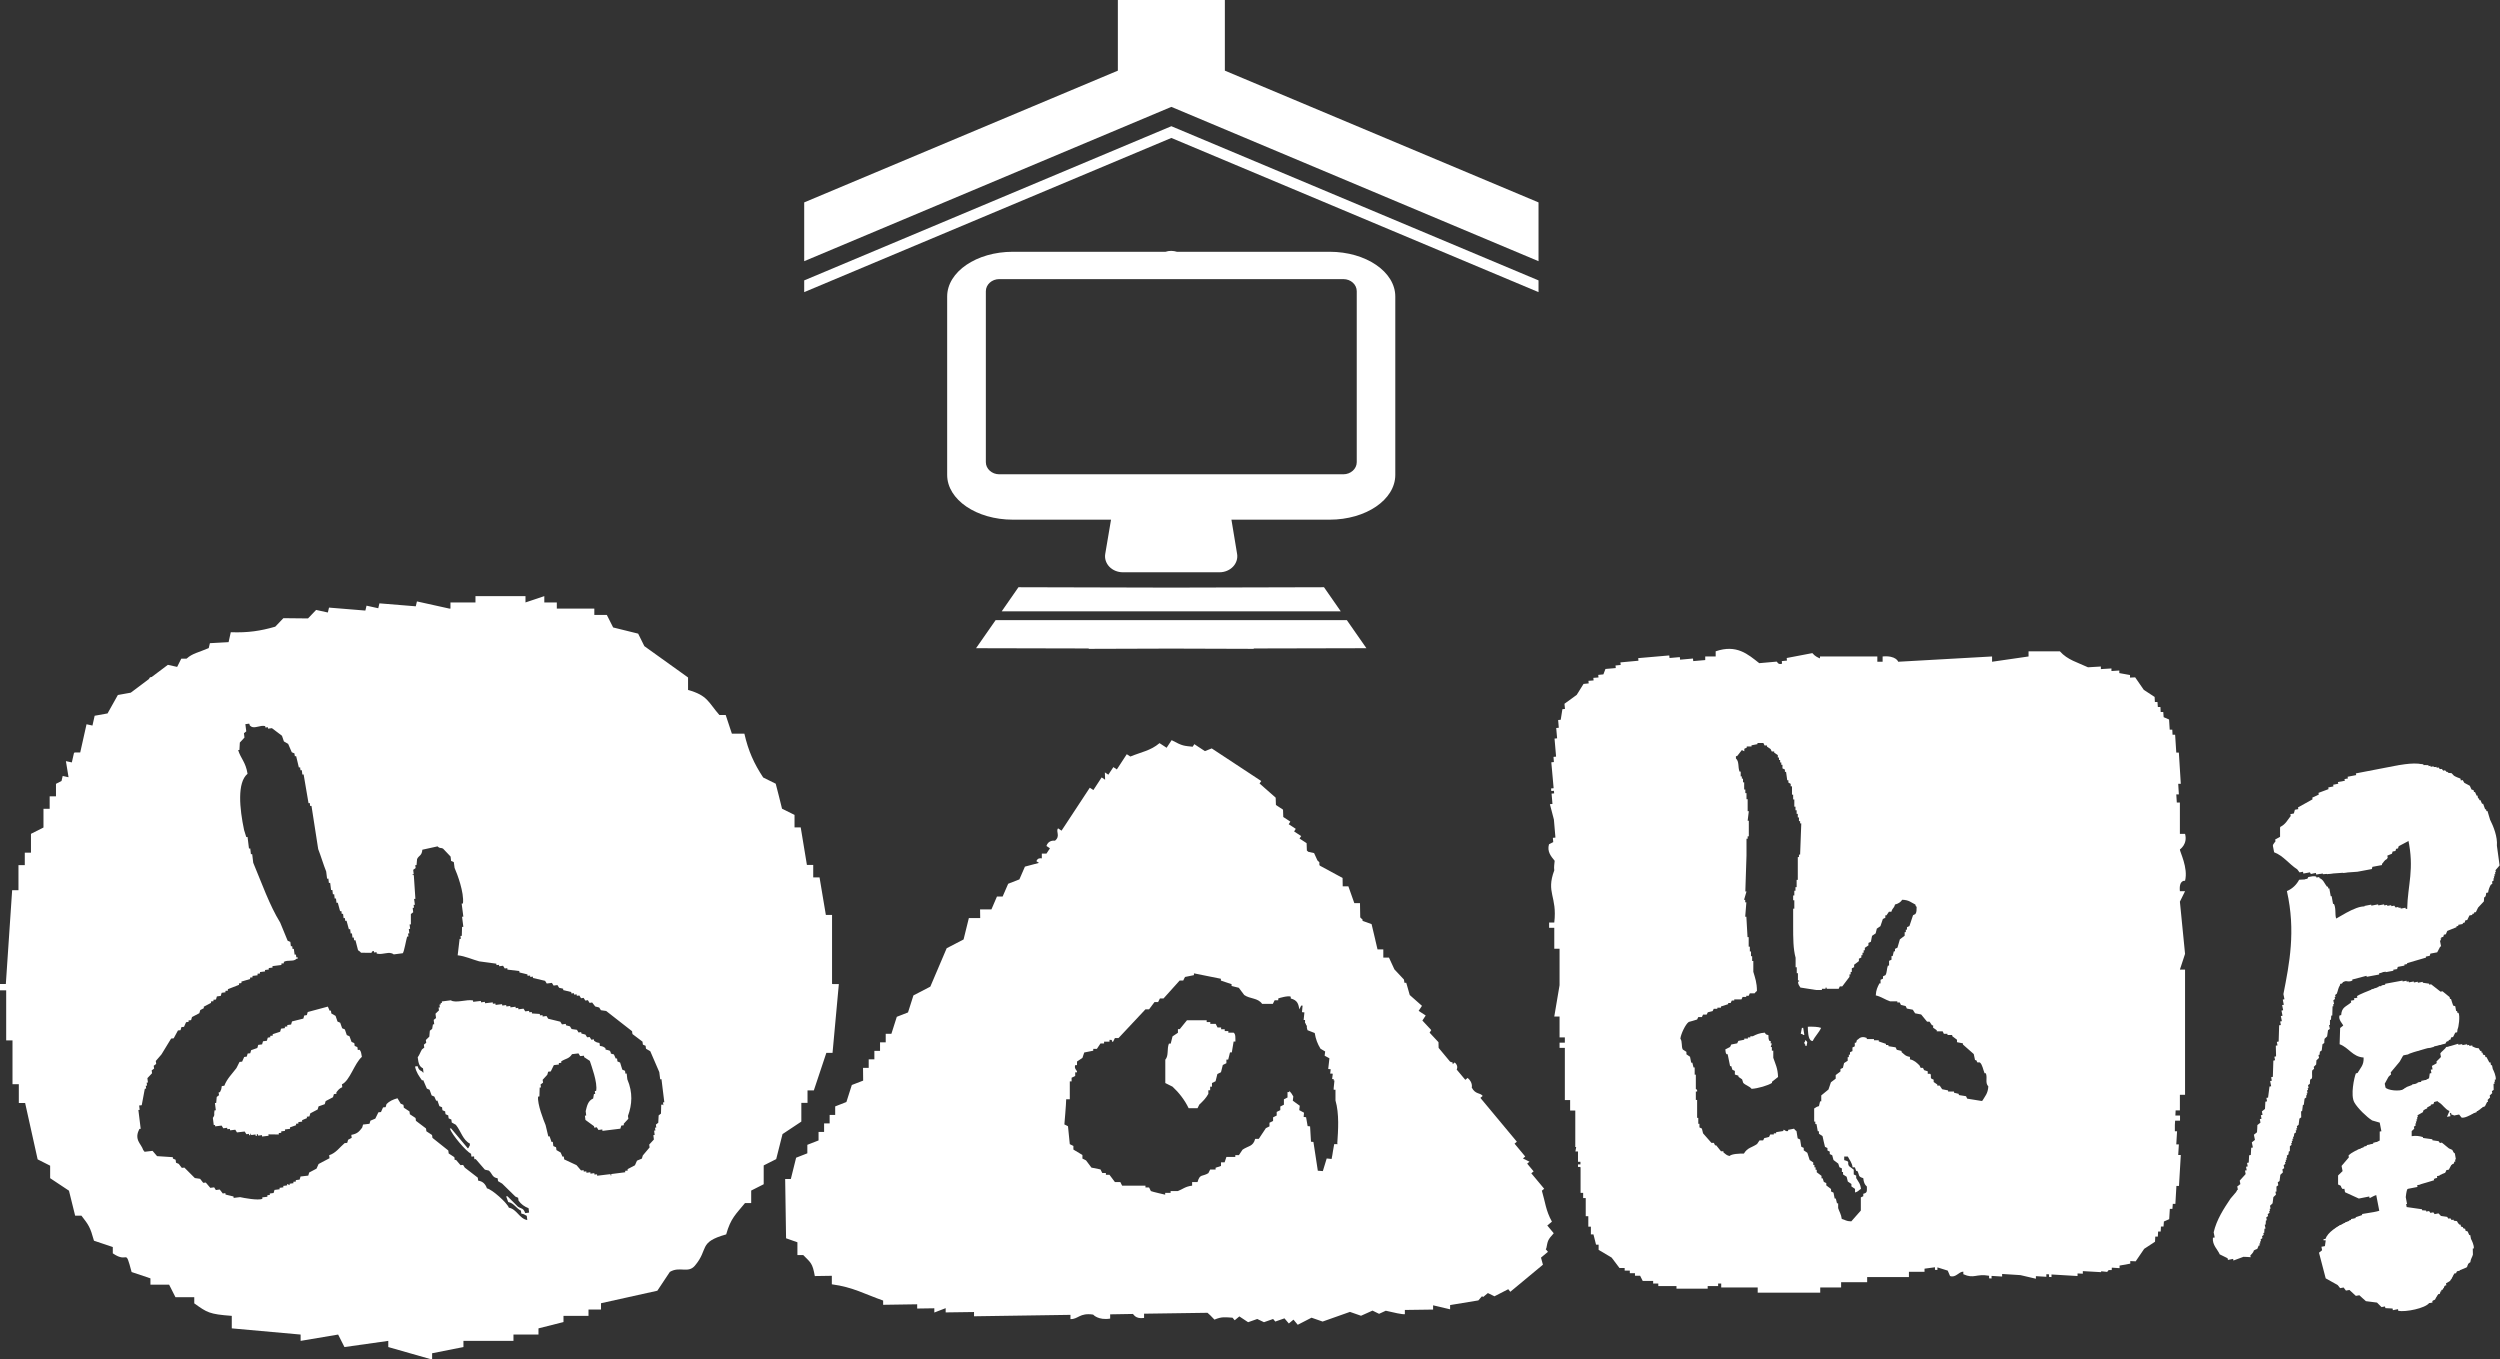
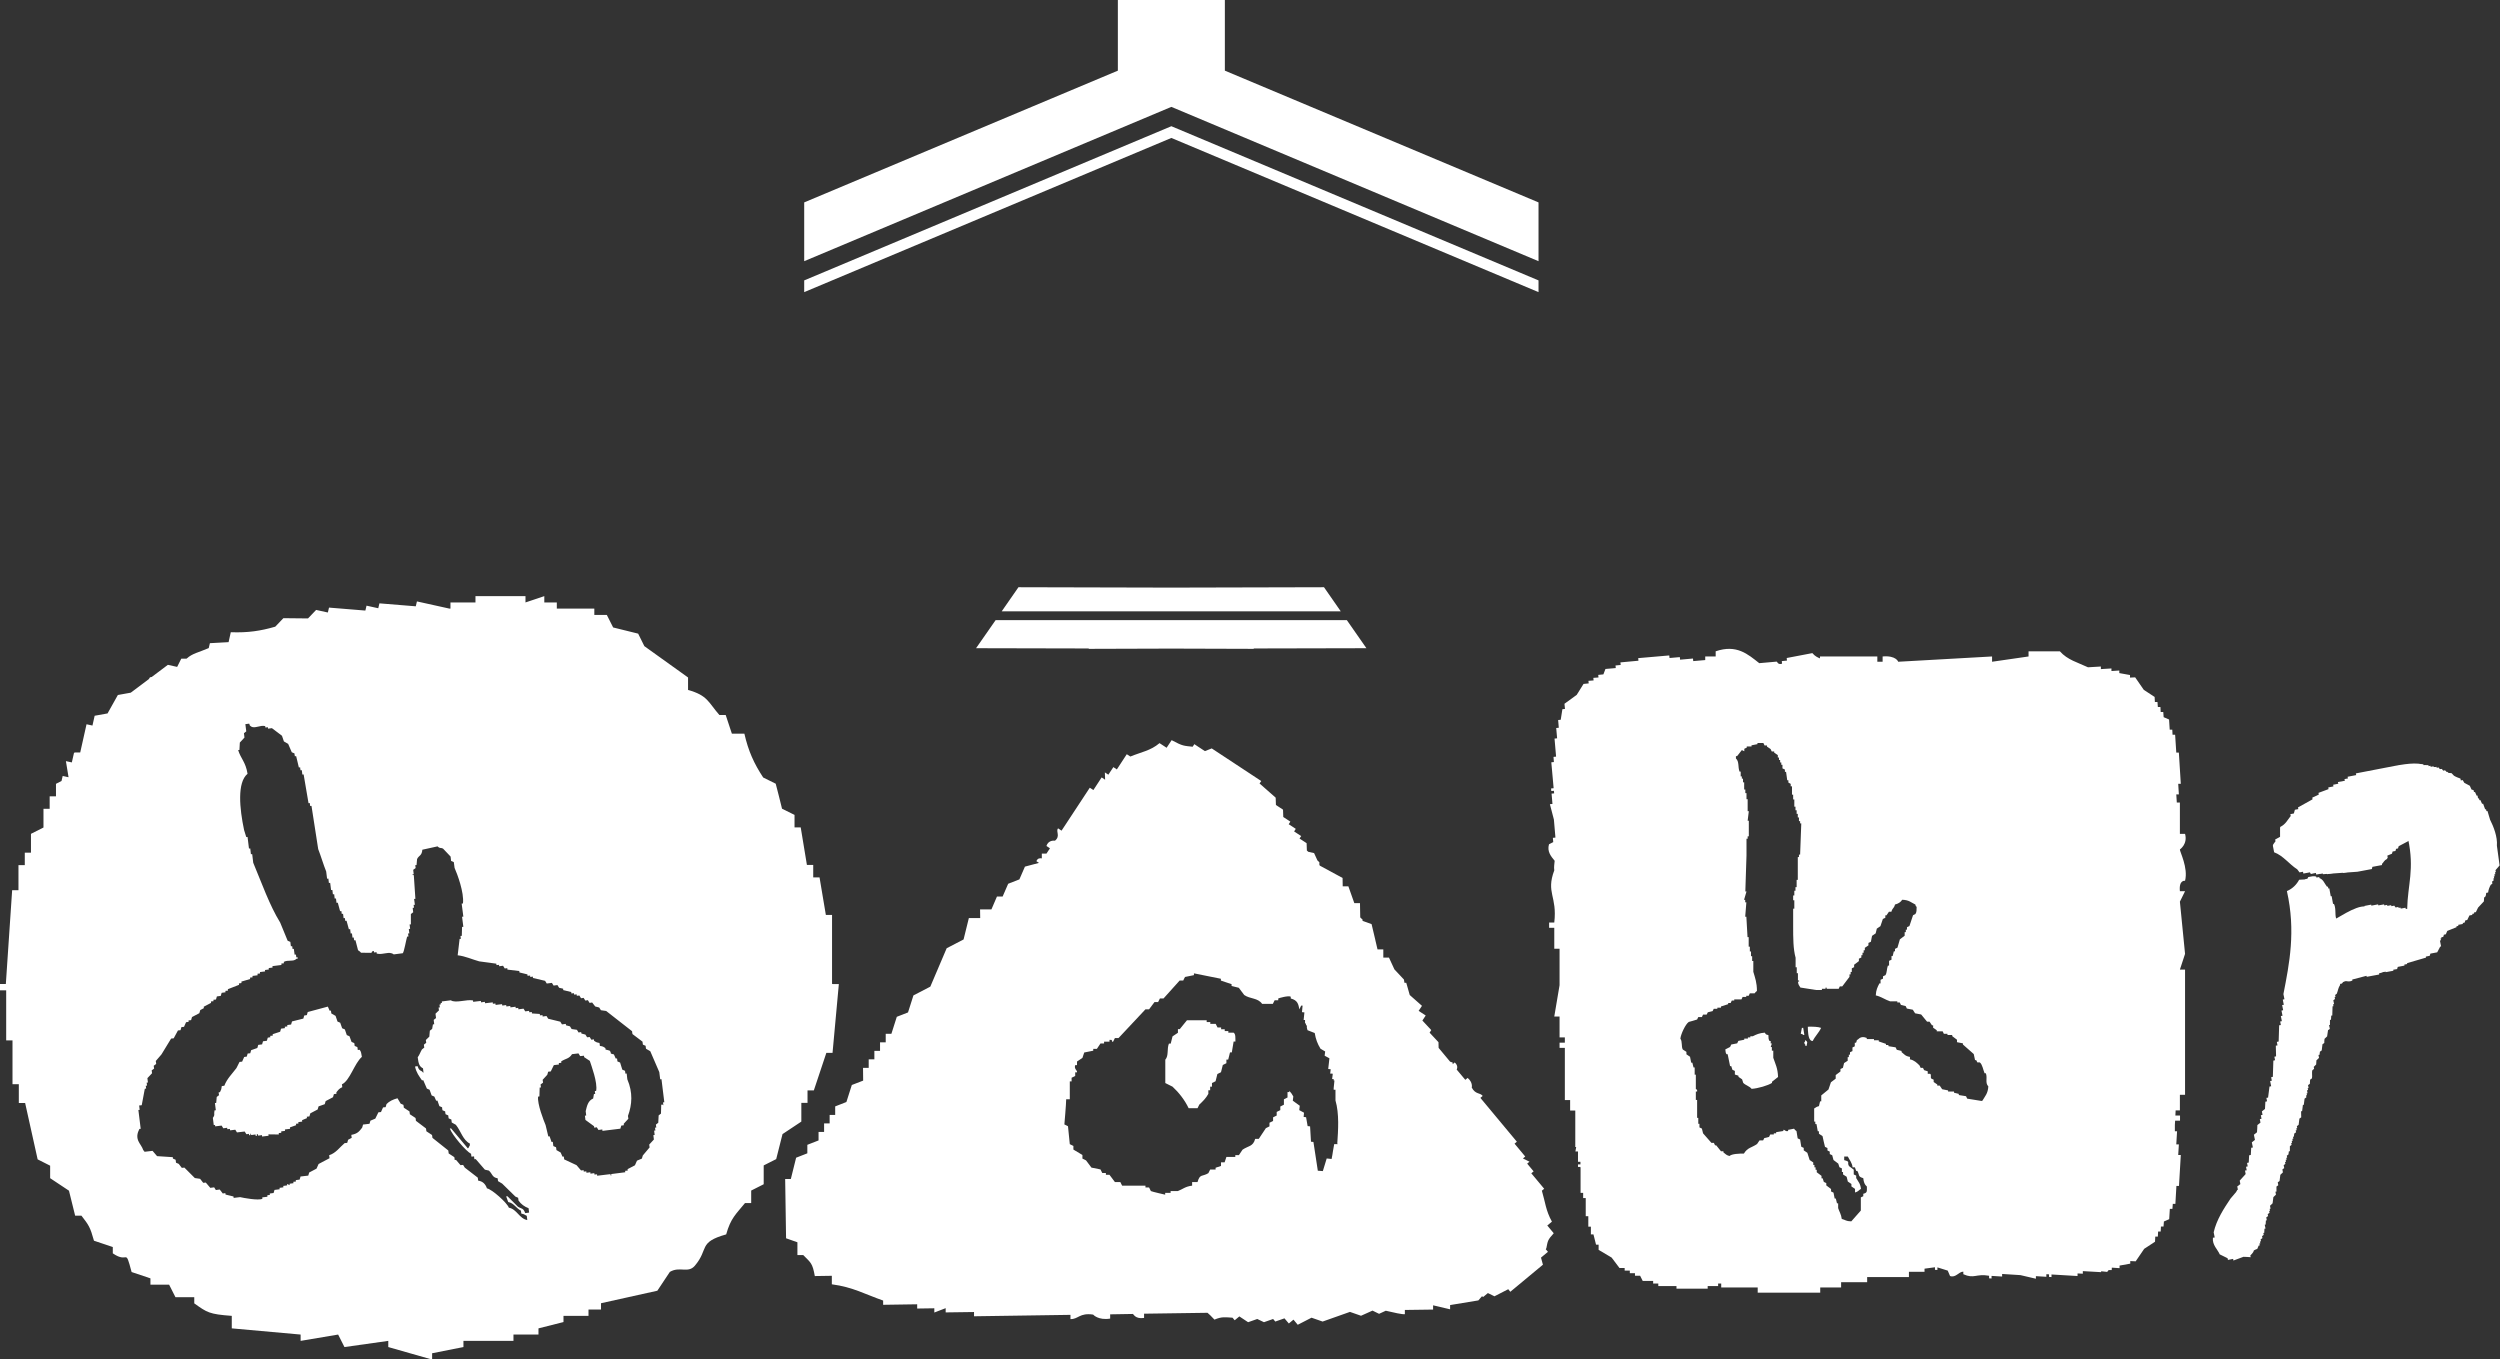
<svg xmlns="http://www.w3.org/2000/svg" id="_レイヤー_2" data-name="レイヤー 2" width="193.92" height="105.42" viewBox="0 0 193.92 105.42">
  <rect x="0" y="0" width="193.92" height="105.42" fill="#333333" stroke="none" />
  <defs>
    <style>
      .cls-1, .cls-2 {
        fill: #fff;
      }

      .cls-2 {
        fill-rule: evenodd;
      }
    </style>
  </defs>
  <g id="footer">
    <g>
      <g>
        <path class="cls-2" d="M176.86,64.21c0,.23,0,.46,0,.7-.12,.07-.25,.14-.38,.21,0,.04,.02,.09,.03,.13-.29,.41-.22,.18-.11,.86,.71,.26,1.17,.93,1.79,1.32,.06,.08,.12,.16,.18,.24,.09-.02,.18-.03,.27-.05,0,.05,.02,.09,.03,.14,.18-.03,.36-.07,.54-.1,0,.05,.02,.09,.03,.13,.13-.02,.27-.05,.4-.08,0,.04,.02,.09,.03,.13,.27-.05,.54-.1,.81-.16,0,.04,.02,.09,.03,.13,.4-.08,.8-.16,1.21-.23,0,.04,.02,.09,.02,.13,.63-.12,1.25-.24,1.88-.36,0-.05-.02-.09-.03-.14,.27-.05,.54-.1,.8-.15,.06-.15,.13-.3,.19-.46,.09-.02,.18-.03,.27-.05,.03-.1,.05-.2,.08-.29,.09-.02,.18-.03,.27-.05,0-.04-.02-.09-.02-.14,.09-.01,.18-.03,.27-.05,0-.04-.02-.09-.03-.13,.46-.27,.91-.55,1.37-.82,.51,2.38-.03,3.54-.07,5.44-.46,0-.93,0-1.39-.01-.01-.05-.02-.09-.03-.13-.09,.02-.18,.03-.27,.05,0-.04-.02-.09-.03-.13-.5,.05-1,.1-1.5,.15,0-.04-.02-.09-.03-.13-.82-.06-2.2,.98-2.82,1.24-.13-1.13-.36-2.84-1.31-3.23,0-.04-.02-.09-.03-.13-.32,.02-.64,.03-.97,.05-.19,.36-.5,.69-.95,.88,.7,3.11,.19,5.63-.27,7.99,.03,.13,.05,.27,.08,.4-.04,0-.09,.02-.13,.03,.03,.13,.05,.27,.08,.4-.04,0-.09,.02-.13,.02,.03,.14,.05,.27,.08,.4-.04,.01-.09,.02-.13,.03,.03,.13,.05,.27,.08,.4-.04,0-.09,.02-.13,.02,.03,.13,.05,.27,.08,.4-.05,0-.09,.02-.13,.03,.02,.09,.04,.18,.05,.27-.05,0-.09,.02-.13,.02-.01,.42-.03,.84-.04,1.26-.04,0-.09,.02-.14,.03,.02,.09,.04,.18,.05,.27-.04,0-.09,.02-.13,.02,0,.28,.01,.55,.02,.83-.04,0-.09,.02-.13,.03,.02,.09,.04,.18,.05,.27-.05,.01-.09,.02-.13,.03-.01,.42-.03,.84-.04,1.26-.04,0-.09,.02-.13,.03,.02,.09,.03,.18,.05,.27-.04,0-.09,.02-.13,.03,.02,.13,.05,.27,.08,.4-.05,0-.09,.02-.13,.02-.04,.29-.07,.57-.11,.86-.04,0-.09,.02-.13,.02,.02,.09,.03,.18,.05,.27-.04,0-.09,.02-.13,.03-.01,.19-.02,.37-.03,.56-.08,.06-.16,.12-.24,.19,.02,.09,.03,.18,.05,.27-.04,0-.09,.02-.13,.03,.02,.09,.03,.18,.05,.27-.05,.01-.09,.02-.13,.03,.02,.09,.03,.18,.05,.27-.08,.06-.16,.12-.24,.19,0,.19-.02,.38-.03,.56-.08,.06-.16,.12-.24,.19,.03,.13,.05,.27,.08,.4-.08,.06-.16,.12-.24,.19,.03,.13,.05,.27,.08,.4-.05,0-.09,.02-.13,.02-.01,.19-.02,.37-.03,.56-.05,0-.09,.02-.13,.03-.01,.19-.02,.37-.03,.56-.04,0-.09,.02-.13,.03,.02,.09,.03,.18,.05,.27-.04,0-.09,.01-.13,.03,.02,.09,.03,.18,.05,.27-.04,0-.09,.02-.13,.02,.02,.09,.03,.18,.05,.27-.15,.17-.31,.34-.46,.51,.02,.09,.03,.18,.05,.27-.08,.06-.16,.12-.24,.18,.02,.09,.03,.18,.05,.27-.19,.22-.38,.44-.57,.67-.52,.77-1.09,1.65-1.31,2.62,.02,.13,.05,.27,.08,.4-.05,0-.09,.02-.14,.02-.06,.57,.37,.91,.53,1.29,.2,.1,.41,.2,.61,.3,0,.04,.02,.09,.03,.13,.13-.02,.27-.05,.4-.08,0,.04,.02,.09,.02,.13,.26-.1,.52-.19,.78-.29,.19,0,.38,.02,.56,.03,0-.04-.02-.09-.03-.13,.44-.42,.19-.42,.38-.91,.08-.06,.16-.12,.24-.19-.02-.09-.03-.18-.05-.27,.05,0,.09-.02,.14-.03-.03-.13-.05-.27-.08-.4,.05-.01,.09-.02,.13-.03-.02-.09-.03-.18-.05-.27,.05,0,.09-.02,.13-.03-.02-.13-.05-.27-.08-.4,.08-.06,.16-.12,.24-.19,.04-.29,.07-.57,.11-.86,.04-.01,.09-.02,.13-.03,.02-.14,.04-.29,.06-.43,.08-.06,.16-.12,.24-.19,0-.23,0-.46,0-.7,.04-.01,.09-.02,.13-.02-.02-.09-.03-.18-.05-.27,.04-.01,.09-.02,.13-.03-.02-.09-.03-.18-.05-.27,.04,0,.09-.02,.14-.03-.02-.09-.03-.18-.05-.27,.08-.06,.16-.12,.24-.18,.04-.28,.08-.57,.11-.86,.08-.06,.16-.13,.24-.19,.01-.19,.02-.38,.03-.56,.08-.06,.16-.12,.24-.19-.03-.13-.05-.27-.08-.4,.05,0,.09-.02,.13-.03-.02-.09-.04-.18-.05-.27,.05,0,.09-.02,.14-.03-.02-.09-.03-.18-.05-.27,.12-.12,.24-.23,.35-.34,.04-.29,.07-.57,.11-.86,.08-.06,.16-.13,.24-.19,0-.28-.01-.55-.02-.83,.08-.06,.16-.12,.24-.19,0-.19,.02-.38,.03-.56,.04,0,.09-.02,.13-.02,.04-.29,.08-.57,.11-.86,.05,0,.09-.02,.13-.03-.03-.13-.05-.27-.08-.4,.04,0,.09-.02,.13-.02-.02-.09-.03-.18-.05-.27,.08-.06,.16-.12,.24-.19,0-.23,0-.46,0-.7,.12-.12,.23-.23,.35-.35-.02-.09-.03-.18-.05-.27,.08-.06,.16-.12,.24-.19,0-.19,.02-.37,.03-.56,.08-.06,.16-.12,.24-.19,.04-.29,.08-.57,.11-.86,.05-.01,.09-.02,.13-.03,.02-.14,.04-.29,.06-.43,.08-.06,.16-.12,.24-.19,0-.28-.01-.56-.02-.83,.05,0,.09-.02,.14-.03,0-.19,.02-.38,.03-.56,.04,0,.09-.02,.14-.03-.04-.18-.07-.36-.1-.54,.04-.23,.64-1.73,.76-1.82,.31-.06,.63-.12,.94-.18,.39-.48,1.71-.33,2.39-.6,0-.05-.02-.09-.03-.13,.04,0,.09-.02,.13-.03,0,.04,.02,.09,.02,.13,.23-.04,.45-.09,.67-.13,0-.04-.02-.09-.02-.13,.13-.03,.27-.05,.4-.08-.01-.05-.02-.09-.03-.13,.18-.04,.36-.07,.54-.1,0-.04-.02-.09-.02-.13,.27-.05,.54-.1,.8-.15,0-.05-.02-.09-.03-.13,.31-.06,.63-.12,.94-.18,0-.04-.02-.09-.03-.13,.35-.21,.71-.28,1.02-.48,.19-.94,.25-1.22,1.06-1.73,.31-.1,.61-.21,.91-.31,.1-.2,.2-.41,.3-.62,.21-.09,.43-.17,.65-.26,.14-.26,.27-.51,.41-.77,.08-.06,.16-.12,.24-.18-.02-.09-.03-.18-.05-.27,.15-.17,.31-.34,.46-.5-.02-.09-.03-.18-.05-.27,.12-.11,.24-.23,.35-.34,.04-.28,.08-.57,.11-.86,.12-.11,.23-.23,.35-.34-.02-.09-.03-.18-.05-.27,.04,0,.09-.02,.13-.03-.09-.49-.19-.98-.28-1.48,.04,0,.09-.02,.13-.03-.05-.27-.1-.54-.15-.8-.05,0-.09,.02-.13,.02-.06-.31-.12-.63-.18-.94-.04,0-.09,.02-.13,.02-.04-.22-.09-.45-.13-.67-.04,0-.09,.02-.13,.03-.02-.14-.05-.27-.08-.4-.05,0-.09,.02-.13,.03-.03-.14-.05-.27-.08-.4-.04,.01-.09,.02-.13,.03-.14-.25-.28-.5-.42-.75-.04,.01-.09,.02-.13,.03-.02-.09-.03-.18-.05-.27-.04,0-.09,.02-.13,.02-.08-.17-.16-.34-.24-.51-.26-.14-.52-.27-.77-.41-.22-.19-.44-.38-.67-.57-.09,.02-.18,.04-.27,.05-.06-.08-.12-.16-.19-.24-.14-.02-.29-.04-.43-.05,0-.05-.02-.09-.03-.13-.23,0-.46,0-.7,0,0-.04-.02-.09-.02-.14-.09,.02-.18,.04-.27,.05,0-.04-.02-.09-.03-.13-.78-.17-1.87,.08-2.87,.27-.76,.15-1.52,.29-2.28,.44,0,.05,.02,.09,.03,.13-.22,.04-.45,.09-.67,.13,0,.05,.02,.09,.03,.13-.09,.02-.18,.03-.27,.05,0,.05,.02,.09,.03,.13-.18,.04-.36,.07-.54,.1,0,.04,.02,.09,.03,.13-.13,.02-.27,.05-.4,.08,0,.04,.02,.09,.02,.13-.13,.03-.27,.05-.4,.08,0,.05,.02,.09,.02,.13-.26,.1-.52,.19-.78,.29,0,.04,.02,.09,.03,.13-.17,.08-.34,.16-.51,.24,0,.04,.02,.09,.02,.13-.38,.21-.75,.42-1.13,.63,0,.04,.02,.09,.03,.13-.09,.02-.18,.03-.27,.05-.03,.1-.05,.2-.08,.29-.09,.02-.18,.03-.27,.05,0,.05,.02,.09,.03,.14-.26,.32-.39,.64-.81,.85Z" />
-         <path class="cls-2" d="M183.34,82.03c.03,.6-.24,.79-.47,1.2-.04,.01-.09,.02-.13,.03-.13,.31-.43,1.7-.12,2.25,.25,.45,.98,1.15,1.38,1.4,.2,.06,.39,.11,.59,.17,.04,.23,.09,.45,.13,.67-.04,0-.09,.02-.13,.02,0,.23,0,.47,0,.7-.71,.41-1.89,.63-2.42,1.16,0,.04,.02,.09,.03,.14-.19,.22-.38,.44-.57,.67,.02,.13,.05,.27,.08,.4-.12,.12-.23,.23-.35,.34,0,.23,0,.47,0,.7,.37,.15,.11,.09,.35,.35,.05,0,.09-.02,.14-.02,.02,.09,.03,.18,.05,.27,.36,.17,.71,.33,1.07,.49,.27-.05,.54-.1,.81-.16,0,.04,.02,.09,.03,.13,.03,0,.29-.18,.51-.24,.09,.45,.17,.89,.26,1.34-1.57,.25-3.84,1.06-4.2,2.06-.05,0-.09,.02-.14,.02-.07,.18,.13,.03,.16,.11-.02,.14-.04,.29-.06,.43-.09,.02-.18,.03-.27,.05,.02,.09,.03,.18,.05,.27-.08,.06-.16,.12-.24,.19,.17,.66,.35,1.32,.52,1.99,.31,.17,.62,.34,.93,.52,.06,.08,.13,.16,.19,.24,.09-.02,.18-.03,.27-.05,.06,.08,.12,.16,.18,.24,.09-.02,.18-.03,.27-.05,.17,.15,.34,.31,.5,.46,.09-.02,.18-.03,.27-.05,.17,.15,.33,.31,.51,.46,.28,.04,.57,.07,.86,.11,.12,.12,.23,.23,.35,.35,.09-.01,.18-.03,.27-.05,.01,.04,.02,.09,.03,.13,.19,.01,.38,.02,.56,.03,0,.04,.01,.09,.02,.13,.13-.02,.27-.05,.4-.08,0,.04,.02,.09,.02,.13,.58,.11,2.09-.2,2.39-.6,.09-.02,.18-.04,.27-.05,0-.04-.02-.09-.03-.13,.16-.17,.34-.31,.46-.51,.04,0,.09-.02,.13-.03-.02-.09-.04-.18-.05-.27,.09-.02,.18-.03,.27-.05,.1-.21,.2-.41,.3-.61,.09-.02,.18-.03,.27-.05,.1-.21,.2-.41,.3-.62,.22-.18,.79-.33,1.02-.47,.12-.35,.24-.69,.36-1.04-.15-.53-.3-1.06-.44-1.59-.15-.06-.3-.13-.45-.19-.02-.09-.03-.18-.05-.27-.21-.1-.41-.2-.61-.3,0-.05-.02-.09-.02-.14-.09,.02-.18,.03-.27,.05-.06-.08-.12-.16-.19-.24-.19-.01-.38-.02-.56-.03-.06-.08-.12-.16-.19-.24-.87-.16-1.73-.32-2.6-.47,.05-.42-.08-1.1,.14-1.42-.01-.04-.02-.09-.03-.13,.36-.07,.71-.14,1.07-.21,0-.04-.02-.09-.03-.13,.44-.13,.88-.26,1.32-.39,0-.04-.02-.09-.03-.13,.09-.02,.18-.04,.27-.05,0-.05-.02-.09-.02-.14,.22-.09,.43-.17,.64-.26,.06-.15,.13-.3,.19-.46,.13-.07,.25-.14,.38-.21-.05-.27-.1-.54-.16-.81-.31-.17-.62-.34-.93-.51-.06-.08-.12-.16-.19-.24-.09,.02-.18,.03-.27,.05-.6-.21-1.14-.46-1.9-.47-.03-.13-.05-.27-.08-.4,.19-.19,.42-.68,.52-.93-.02-.09-.03-.18-.05-.27,.57-.43,1.13-.87,1.7-1.3,.27-.09,.17,.03,.29,.08,.32,.18,.47,.53,.83,.68-.06,.15-.13,.3-.19,.45,.09-.02,.18-.03,.27-.05-.02-.09-.03-.18-.05-.27,.13,.04,.29,.21,.32,.22,.13-.02,.27-.05,.4-.08,.06,.08,.13,.16,.19,.24,.44,.09,1.53-.73,1.77-.9,.17-.61,1.01-2.06,.37-3.13-.04,0-.09,.02-.13,.02-.09-.21-.17-.43-.26-.65-.1-.02-.2-.06-.3-.08-.02-.09-.03-.18-.05-.27-.04,0-.09,.02-.13,.03-.07-.13-.14-.25-.21-.38-.14-.02-.29-.04-.43-.06,0-.04-.02-.09-.02-.13-.13,.03-.27,.05-.4,.08,0-.04-.02-.09-.03-.13-.46,.04-.91,.08-1.37,.12-.1,.19-.38,.35-.46,.51,.02,.09,.03,.18,.05,.27-.12,.12-.23,.23-.35,.35,.01,.04,.02,.09,.03,.13-.13,.07-.25,.14-.38,.21,.02,.09,.04,.18,.05,.27-.05,0-.09,.02-.14,.02,.02,.09,.04,.18,.05,.27-.05,0-.09,.02-.13,.03-.02,.14-.04,.28-.06,.43-.57,.2-1.13,.4-1.69,.6-.28,.16-.72,.59-1.29,.53,0-.04-.02-.09-.03-.13-.23,0-.46,0-.7,0-.03-.18-.07-.36-.1-.54,.19-.22,.38-.44,.57-.67-.02-.09-.03-.18-.05-.27,.27-.28,.54-.57,.81-.85,.06-.15,.13-.3,.19-.45,.22-.04,.45-.09,.67-.13,.11-.14,2.57-.77,2.9-.84,.16-.37,.47-.59,.65-.96,.05,0,.09-.02,.13-.03-.03-.13-.05-.27-.08-.4,.18-1.06-.66-1.69-1.03-2.45-.47-.04-.7-.29-1.07-.49-.01-.04-.02-.09-.03-.13-.19,0-.37-.02-.56-.03,0-.04-.02-.09-.03-.14-.41,.03-.82,.07-1.23,.1-.01-.04-.02-.09-.03-.13-.09,.02-.18,.03-.27,.05-.01-.05-.02-.09-.03-.13-.62-.09-2.96,.83-3.28,1.05,0,.04,.02,.09,.03,.13-.09,.02-.18,.03-.27,.05,.01,.05,.02,.09,.03,.13-.09,.02-.18,.03-.27,.05,.01,.05,.02,.09,.03,.13-.41,.35-.74,.36-.78,.99-.04,0-.09,.02-.13,.03-.11,.32,.25,.65,.29,.78-.08,.06-.16,.12-.24,.19-.01,.42-.02,.84-.04,1.26,.72,.26,1,.98,1.87,1.03Z" />
      </g>
      <path class="cls-2" d="M27.75,81.44c0-.07-.02-.15-.03-.22-.07-.03-.14-.06-.21-.09,0-.07-.02-.15-.03-.22-.07-.03-.14-.06-.21-.09-.05-.14-.1-.29-.16-.44-.07-.03-.14-.06-.21-.09-.05-.15-.1-.29-.15-.44-.07-.03-.14-.06-.21-.09-.05-.14-.1-.29-.15-.43-.07-.03-.14-.06-.21-.09-.05-.15-.1-.29-.15-.44-.11-.06-.22-.13-.33-.19-.01-.07-.02-.15-.03-.22-.03,0-.07,0-.1,.01-.05-.11-.09-.22-.14-.32-.52,.14-1.04,.28-1.56,.42-.02,.08-.05,.16-.07,.24-.07,.01-.13,.02-.2,.03-.02,.08-.05,.16-.07,.24-.29,.07-.59,.15-.88,.22-.03,.08-.05,.16-.07,.24-.1,.01-.2,.03-.3,.04,0,.04,0,.08,.01,.11-.07,0-.13,.02-.2,.02,0,.04,0,.08,.01,.11-.1,.01-.2,.03-.3,.04-.02,.08-.05,.16-.07,.24-.19,.06-.39,.12-.58,.19,0,.04,0,.07,.01,.11-.07,0-.13,.02-.2,.02,0,.04,.01,.07,.01,.11-.07,0-.13,.02-.2,.03-.02,.08-.05,.16-.07,.24-.1,.01-.2,.02-.3,.04-.02,.08-.05,.16-.07,.24-.1,.01-.2,.03-.3,.04-.02,.08-.05,.16-.07,.24-.16,.06-.32,.12-.48,.17-.02,.08-.05,.16-.07,.24-.07,0-.13,.02-.2,.02-.02,.08-.05,.16-.07,.24-.07,0-.13,.02-.2,.03-.05,.12-.11,.24-.16,.36-.07,0-.13,.02-.2,.02-.08,.16-.16,.32-.24,.48-.33,.44-.74,.83-.94,1.37-.07,0-.13,.02-.2,.03-.03,.26-.05,.29-.14,.47-.03,0-.07,0-.1,.01,0,.07,.02,.15,.03,.22-.06,.04-.12,.09-.18,.14-.02,.15-.03,.31-.04,.46-.03,0-.07,0-.1,.01,.02,.19,.05,.37,.07,.56-.03,0-.07,0-.1,.01-.07,.34,.06,.33-.13,.58,.02,.19,.04,.37,.07,.56,.03,0,.07,0,.1-.01,0,.04,.01,.08,.01,.11,.17-.02,.33-.04,.5-.06,.04,.07,.08,.14,.13,.21,.1-.01,.2-.03,.3-.04,0,.04,0,.07,.01,.11,.07,0,.13-.02,.2-.02,0,.04,.01,.07,.02,.11,.13-.02,.26-.03,.4-.05,.04,.07,.08,.14,.13,.21,.2-.02,.4-.05,.6-.07,.04,.07,.09,.14,.13,.21,.07,0,.13-.02,.2-.03,0,.04,0,.07,.01,.11,.03,0,.07,0,.1-.01,0-.04,0-.08-.01-.11,.14,0-.03,.06,.11,.1,.1-.01,.2-.02,.3-.04,0,.04,.01,.07,.01,.11,.03,0,.07,0,.1-.01,0-.04,0-.08-.02-.11,.03,0,.07,0,.1-.01,0,.04,0,.08,.01,.11,.1-.01,.2-.02,.3-.04,0,.04,0,.07,.01,.11,.17-.02,.33-.04,.5-.06,0-.04,0-.07-.01-.11,.27,0,.54,0,.81,.01,0-.04-.01-.07-.01-.11,.07,0,.13-.02,.2-.02,0-.04,0-.07-.01-.11,.1-.01,.2-.02,.3-.04,0-.04,0-.07-.01-.11,.13-.02,.27-.03,.4-.05,0-.04,0-.08-.01-.11,.16-.06,.32-.12,.48-.17,0-.04,0-.08-.02-.11,.07-.01,.13-.02,.2-.02,0-.04,0-.07-.01-.11,.1-.01,.2-.02,.3-.04,0-.04,0-.08-.01-.11,.13-.05,.26-.11,.38-.16,0-.04,0-.08-.01-.11,.07,0,.13-.02,.2-.02,.02-.08,.05-.16,.07-.24,.19-.1,.38-.2,.57-.3,.02-.08,.05-.16,.07-.24,.16-.06,.32-.12,.48-.17,.02-.08,.05-.16,.07-.24,.19-.1,.38-.2,.57-.3,.03-.08,.05-.16,.07-.24,.07-.01,.13-.02,.2-.03,0-.04,0-.07-.01-.11,.15-.18,.21-.29,.46-.4,0-.07-.02-.15-.03-.22,.62-.28,.97-1.63,1.55-2.13-.05-.28-.05-.39-.17-.55-.03,0-.07,0-.1,.01Zm36.79-5.13v-5.34h-.48c-.16-.97-.32-1.94-.49-2.91h-.49v-.97h-.49c-.16-.97-.32-1.94-.48-2.91h-.48v-.97c-.32-.16-.65-.32-.97-.48-.16-.65-.32-1.3-.49-1.94-.32-.16-.65-.32-.97-.48-.71-1.08-1.15-2.04-1.46-3.4h-.97c-.16-.48-.32-.97-.48-1.45h-.49c-.86-.98-.9-1.52-2.43-1.94v-.97c-1.13-.81-2.26-1.62-3.39-2.43-.16-.32-.32-.65-.48-.97-.65-.16-1.3-.32-1.94-.48-.16-.32-.32-.65-.49-.97h-.97v-.49h-2.91v-.48h-.97v-.49c-.48,.16-.97,.32-1.46,.49v-.49h-3.88v.49h-1.94v.48h-.07l-2.53-.56-.09,.38c-.94-.08-1.88-.15-2.82-.23l-.09,.38-.91-.2-.09,.38c-.94-.08-1.88-.15-2.82-.23l-.09,.38-.91-.2c-.21,.22-.42,.44-.63,.66-.64,0-1.27-.02-1.91-.02-.21,.22-.42,.44-.63,.66-1.14,.33-2.12,.48-3.45,.43l-.17,.77c-.48,.02-.97,.05-1.45,.08l-.09,.38c-.78,.34-1.26,.4-1.72,.82h-.41c-.11,.21-.21,.43-.32,.64l-.72-.16c-.42,.31-.83,.63-1.25,.94-.05,.01-.09,.02-.14,.03-.03,.05-.06,.09-.09,.14-.47,.35-.93,.7-1.4,1.05-.33,.06-.67,.12-1,.18-.27,.48-.53,.95-.8,1.43-.33,.06-.67,.12-1,.18l-.17,.76-.46-.1-.49,2.19h-.43v.02h-.05s-.17,.75-.17,.75l-.46-.1c.07,.41,.13,.81,.2,1.22v.03l-.45-.1-.09,.39c-.14,.07-.29,.14-.43,.22v.97h-.49v.97h-.48v1.45c-.32,.16-.65,.32-.97,.49v1.46h-.48v.97h-.49v1.94h-.49c-.16,2.43-.32,4.85-.49,7.28h-.48v.49H.48v3.88h.49v3.4h.49v1.46h.49c.32,1.45,.65,2.91,.97,4.37,.32,.16,.65,.32,.97,.49v.97c.49,.32,.97,.65,1.46,.97,.16,.65,.32,1.29,.48,1.94h.49c.56,.73,.67,.86,.97,1.94,.49,.16,.97,.33,1.46,.49v.49c1.25,.86,.93-.53,1.46,1.45,.49,.16,.97,.32,1.46,.49v.49h1.45c.16,.32,.33,.65,.49,.97h1.46v.48c1,.71,1.15,.84,2.91,.97v.97c1.78,.16,3.56,.32,5.34,.48v.49c.97-.16,1.94-.33,2.91-.49,.16,.33,.32,.65,.49,.97,1.13-.16,2.26-.32,3.4-.48v.48c1.13,.32,2.26,.65,3.4,.97v-.49c.81-.16,1.62-.32,2.43-.48v-.48h3.88v-.49h1.94v-.48c.65-.16,1.29-.32,1.94-.49v-.48h1.94v-.49h.97v-.49c1.46-.32,2.91-.65,4.37-.97,.32-.49,.65-.97,.97-1.46,.77-.46,1.41,.14,1.94-.48,1.11-1.31,.23-1.81,2.43-2.43,.35-1.26,.76-1.57,1.46-2.43h.48v-.97c.32-.16,.65-.32,.97-.49v-1.46c.32-.16,.65-.32,.97-.49,.16-.65,.33-1.29,.49-1.94,.48-.32,.97-.65,1.46-.97v-1.45h.48v-.97h.49c.32-.97,.65-1.94,.97-2.91h.48c.16-1.78,.32-3.56,.49-5.34h-.49Zm-13.15,9.37s-.07,0-.1,.01c0,.23-.01,.46-.02,.69-.06,.04-.12,.09-.18,.14-.01,.19-.02,.38-.03,.57-.06,.04-.12,.09-.18,.14,0,.08,.02,.15,.03,.23-.03,0-.07,0-.1,.01,0,.07,.02,.15,.03,.22-.04,0-.07,0-.1,.01,.01,.11,.03,.22,.04,.34-.03,0-.07,0-.1,.01,.01,.11,.03,.22,.04,.34-.12,.13-.24,.26-.36,.39,0,.07,.02,.15,.03,.22-.18,.21-.35,.42-.53,.63-.02,.08-.05,.16-.07,.24-.13,.05-.25,.11-.38,.16-.05,.12-.11,.24-.16,.36-.19,.1-.38,.2-.57,.3,0,.04,0,.08,.01,.11-.07,0-.13,.02-.2,.02,0,.04,0,.07,.01,.11-.36,.05-.73,.09-1.09,.14,0,.04,0,.07,.01,.11-.14,.03,.03-.08-.11-.1-.33,.04-.66,.08-.99,.12,0-.04,0-.07-.01-.11-.07,0-.13,.02-.2,.02,0-.04,0-.07-.01-.11-.1,.01-.2,.03-.3,.04,0-.04-.01-.08-.01-.11-.1,.01-.2,.03-.3,.04,0-.04,0-.07-.01-.11-.07,0-.13,.02-.2,.02,0-.04,0-.08-.01-.11-.07,0-.13,.02-.2,.02-.12-.14-.24-.27-.35-.41-.32-.15-.64-.3-.96-.45,0-.08-.02-.15-.03-.22-.03,0-.07,0-.1,.01-.05-.11-.09-.22-.14-.32-.11-.06-.22-.13-.33-.19,0-.08-.02-.15-.03-.22-.07-.03-.14-.06-.21-.09-.01-.11-.03-.22-.04-.33-.03,0-.07,0-.1,.01-.05-.15-.1-.29-.15-.44-.03,0-.07,0-.1,.01-.07-.29-.14-.59-.21-.88-.14-.33-.66-1.65-.58-2.21,.03,0,.07,0,.1-.01,0-.23,.01-.46,.02-.69,.03,0,.07,0,.1-.01-.01-.08-.02-.15-.03-.23,.06-.05,.12-.09,.19-.14,0-.07-.02-.15-.03-.22,.12-.13,.24-.26,.36-.39,.02-.08,.05-.16,.07-.24,.07,0,.13-.02,.2-.02,.08-.16,.16-.32,.24-.49,.13-.02,.27-.03,.4-.05,0-.04-.01-.08-.02-.11,.07,0,.13-.02,.2-.02,0-.04,0-.08-.01-.11,.35-.23,.61-.19,.84-.56,.16-.02,.33-.04,.5-.06,.04,.07,.08,.14,.13,.21,.1-.01,.2-.02,.3-.03,0,.04,0,.08,.01,.11,.15,.09,.29,.19,.44,.29,.11,.35,.62,1.68,.49,2.33-.03,0-.07,0-.1,.01,0,.08,.02,.15,.03,.22-.03,0-.07,0-.1,.01-.02,.11-.04,.23-.06,.35-.4,.17-.48,.57-.58,.98,.01,.11,.03,.23,.04,.34-.03,0-.07,0-.1,.01,.01,.11,.03,.22,.04,.33,.22,.16,.44,.32,.67,.49,0,.04,.01,.07,.01,.11,.07,0,.13-.02,.2-.03,.04,.07,.08,.14,.13,.21,.1-.01,.2-.03,.3-.04,0,.04,.01,.08,.01,.11,.46-.06,.93-.12,1.39-.17,.02-.08,.05-.16,.07-.24,.07,0,.13-.02,.2-.03,0-.04-.01-.07-.01-.11,.12-.13,.24-.26,.36-.39-.01-.07-.02-.15-.03-.22,.32-.88,.39-1.81-.05-2.84-.02-.15-.04-.3-.05-.45-.03,0-.07,0-.1,.01,0-.07-.02-.15-.03-.22-.07-.03-.14-.06-.21-.09-.06-.18-.11-.36-.17-.55-.07-.03-.14-.06-.21-.09,0-.08-.02-.15-.03-.23-.03,0-.07,.01-.1,.01-.05-.11-.1-.22-.14-.32-.42-.09-.12-.07-.34-.3-.1-.02-.21-.05-.31-.08,0-.04,0-.07-.01-.11-.16-.11-.2-.14-.43-.17,0-.08-.02-.15-.03-.23-.23-.04-.26-.06-.42-.17,0-.04,0-.08-.01-.11-.07,.01-.13,.02-.2,.03-.04-.07-.08-.14-.13-.21-.07,0-.13,.02-.2,.02-.04-.07-.08-.14-.13-.21-.1-.02-.21-.05-.31-.08,0-.04-.01-.07-.02-.11-.07,0-.13,.02-.2,.03-.04-.07-.09-.14-.13-.21-.14-.02-.27-.04-.41-.06-.04-.07-.09-.14-.13-.21-.1-.03-.21-.05-.31-.08,0-.04-.01-.07-.01-.11-.1,.01-.2,.02-.3,.04-.04-.07-.09-.14-.13-.21-.31-.07-.62-.15-.94-.23-.04-.07-.08-.14-.13-.21-.1,.01-.2,.02-.3,.04,0-.04,0-.08-.01-.11-.07,0-.13,.02-.2,.02,0-.04,0-.08-.01-.11-.2-.01-.41-.03-.61-.04,0-.04,0-.07-.01-.11-.07,0-.13,.02-.2,.02,0-.04,0-.07-.01-.11-.1,.01-.2,.02-.3,.04-.04-.07-.08-.14-.13-.21-.13,.02-.27,.03-.4,.05,0-.04,0-.07-.01-.11-.07,0-.13,.02-.2,.02,0-.04-.01-.07-.01-.11-.13,.02-.27,.03-.4,.05,0-.04,0-.08-.01-.11-.1,.01-.2,.02-.3,.04,0-.04-.01-.08-.02-.11-.1,.01-.2,.02-.3,.04,0-.04-.01-.07-.02-.11-.17,.02-.33,.04-.5,.06,0-.04-.01-.07-.01-.11-.07,0-.13,.02-.2,.02,0-.04,0-.08-.01-.11-.2,.03-.4,.05-.6,.07,0-.04-.01-.08-.01-.11-.1,.01-.2,.02-.3,.04,0-.04-.01-.08-.01-.11-.2,.03-.4,.05-.6,.07,0-.04,0-.08-.01-.11-.5-.1-1.36,.24-1.72-.01-.23,.03-.46,.06-.7,.09,0,.04,0,.08,.01,.11-.03,0-.07,0-.1,.01,0,.04,0,.07,.01,.11-.03,0-.07,0-.1,.01,0,.07,.02,.15,.03,.22-.03,0-.07,0-.1,.01,0,.07,.02,.15,.03,.22-.09,.09-.18,.17-.27,.26,.01,.11,.03,.22,.04,.34-.06,.05-.12,.09-.18,.14,.01,.11,.03,.23,.04,.34-.03,0-.07,0-.1,.01-.02,.12-.04,.23-.06,.35-.06,.04-.12,.09-.18,.14-.01,.15-.03,.31-.04,.46-.09,.09-.18,.17-.27,.26,.01,.07,.02,.15,.03,.22-.06,.04-.12,.09-.18,.14,0,.08,.02,.15,.03,.23-.06,.04-.12,.09-.18,.14-.12,.19-.19,.43-.33,.61,.06,.49,.12,.71,.41,.86,.01,.11,.03,.22,.04,.34-.12-.08-.01,.01-.11-.1-.21-.11-.26-.13-.35-.41-.07,0-.13,.02-.2,.03,.11,.49,.31,.73,.54,1.07,.03,0,.07,0,.1-.01,.09,.22,.19,.43,.28,.65,.07,.03,.14,.06,.21,.09,.05,.15,.1,.29,.16,.44,.07,.03,.14,.06,.21,.09,.05,.11,.09,.22,.14,.32,.03,0,.07,0,.1-.01,.05,.14,.1,.29,.15,.43,.07,.03,.14,.06,.21,.09,0,.08,.02,.15,.03,.23,.07,.03,.14,.06,.21,.09,0,.07,.02,.15,.03,.22,.07,.03,.14,.06,.21,.09,0,.07,.02,.15,.03,.23,.07,.03,.14,.06,.21,.09,.01,.08,.02,.15,.03,.23,.11,.06,.22,.12,.32,.18,.4,.5,.54,1.18,1.09,1.46-.03,.23,.03,.09-.07,.24-.07,.14,.02,.02-.09,.13-.43-.52-.87-1.03-1.3-1.55-.03,0-.06,0-.1,.01,.19,.51,1.25,1.76,1.65,1.96,0,.07,.02,.15,.03,.22,.07,0,.13-.02,.2-.02,0,.07,.02,.15,.03,.22,.03,0,.06,0,.1-.01,.24,.28,.47,.55,.71,.82,.11,.02,.21,.05,.31,.07,.28,.25,.24,.53,.68,.6,.01,.07,.02,.15,.03,.22,.11,.06,.22,.13,.32,.19,.35,.34,.69,.67,1.03,1.01,.07,.03,.14,.06,.21,.09,.01,.07,.02,.15,.03,.22,.2,.28,.46,.47,.78,.59,.01,.11,.03,.22,.04,.34-.1,.01-.2,.02-.3,.04-.16-.42-.27-.31-.57-.5-.27-.27-.54-.54-.81-.81-.03,0-.07,0-.1,.01,.05,.15,.11,.29,.16,.44,.45,.08,.61,.49,.99,.67,0,.08,.02,.15,.03,.23,.25,.04,.23,.09,.42,.17,.01,.11,.03,.22,.04,.33-.62-.11-.81-.85-1.43-.96-.14-.39-1.33-1.44-1.7-1.5-.12-.35-.34-.55-.68-.6-.01-.08-.02-.15-.03-.23-.34-.26-.67-.52-1.01-.78-.04-.07-.08-.14-.13-.21-.07,0-.13,.02-.2,.02-.12-.14-.24-.27-.35-.41-.03,0-.07,0-.1,.01,0-.07-.02-.15-.03-.22-.15-.1-.29-.19-.44-.29,0-.08-.02-.15-.03-.23-.41-.33-.82-.65-1.23-.98,0-.07-.02-.15-.03-.22-.15-.1-.29-.19-.44-.29,0-.08-.02-.15-.03-.22-.26-.2-.52-.39-.78-.59,0-.08-.02-.15-.03-.22-.15-.1-.29-.19-.44-.29-.01-.08-.02-.15-.03-.22-.15-.09-.29-.19-.44-.29,0-.07-.02-.15-.03-.22-.07-.03-.14-.06-.21-.09-.08-.14-.17-.28-.25-.42-.36,.1-.62,.22-.85,.45-.02,.08-.05,.16-.07,.24-.07,0-.13,.02-.2,.02-.05,.12-.1,.24-.16,.36-.07,.01-.13,.02-.2,.02-.08,.16-.16,.32-.24,.49-.13,.05-.26,.11-.38,.16-.02,.08-.05,.16-.07,.24-.17,.02-.33,.04-.5,.06-.02,.08-.05,.16-.07,.24-.23,.29-.35,.47-.84,.56,0,.07,.02,.15,.03,.23-.09,.05-.19,.1-.28,.15-.02,.08-.05,.16-.07,.24-.07,0-.13,.02-.2,.02-.37,.31-.67,.77-1.2,.94,.01,.08,.02,.15,.03,.23-.28,.15-.57,.3-.85,.45-.05,.12-.11,.24-.16,.36-.19,.1-.38,.2-.57,.3-.02,.08-.05,.16-.07,.24-.2,.02-.4,.05-.6,.07-.02,.08-.05,.16-.07,.24-.1,.01-.2,.02-.3,.04,0,.04,0,.07,.01,.11-.07,0-.13,.02-.2,.02,0,.04,0,.08,.01,.11-.1,.01-.2,.03-.3,.04,0,.04,0,.07,.01,.11-.07-.03-.14-.06-.21-.09,0,.04,0,.07,.01,.11-.1,.01-.2,.02-.3,.04,0,.04,0,.08,.01,.11-.1,.01-.2,.03-.3,.04,0,.04,0,.07,.01,.11-.13,.02-.27,.03-.4,.05-.02,.08-.05,.16-.07,.24-.1,.01-.2,.02-.3,.04,0,.04,0,.08,.01,.11-.07,0-.13,.02-.2,.03,0,.04,.01,.07,.01,.11-.13,.02-.27,.03-.4,.05,0,.04,0,.08,.01,.11-.32,.15-1.47-.07-1.73-.13-.17,.02-.33,.04-.5,.06,0-.04,0-.08-.01-.11-.21-.05-.42-.1-.62-.15,0-.04,0-.07-.01-.11-.07,0-.13,.02-.2,.03-.08-.1-.16-.21-.24-.31-.1,.01-.2,.03-.3,.04-.04-.07-.09-.14-.13-.21-.1,.01-.2,.02-.3,.04-.12-.14-.24-.27-.35-.41-.07,0-.13,.01-.2,.02-.08-.1-.16-.21-.24-.31-.14-.02-.28-.04-.41-.06-.27-.27-.54-.54-.81-.81-.07,0-.13,.02-.2,.02-.08-.1-.16-.21-.24-.31-.07-.03-.14-.06-.21-.09-.01-.07-.02-.15-.03-.23-.07-.03-.14-.06-.21-.09,0-.04,0-.08-.01-.11-.41-.03-.81-.05-1.22-.08-.12-.14-.24-.27-.35-.41-.2,.03-.4,.05-.6,.07-.14-.04,.03-.06-.11-.1-.1-.31-.3-.51-.4-.75-.17-.41,0-.72,.09-.92,.03,0,.07,0,.1-.01-.06-.49-.12-.97-.18-1.46,.03,0,.07,0,.1-.01-.01-.11-.03-.23-.04-.34,.07,0,.13-.01,.2-.02,.08-.43,.16-.85,.24-1.28,.03,0,.07,0,.1-.01,0-.07-.02-.15-.03-.22,.03,0,.07,0,.1-.01,0-.08-.02-.15-.03-.23,.03,0,.07,0,.1-.01-.01-.11-.03-.23-.04-.34,.12-.13,.24-.26,.36-.38,0-.08-.02-.15-.03-.22,.06-.05,.12-.09,.19-.14-.01-.07-.02-.15-.03-.22,.06-.05,.12-.09,.19-.14,0-.08-.02-.15-.03-.23,.15-.17,.29-.34,.44-.51,.25-.41,.5-.82,.75-1.23,.07,0,.13-.02,.2-.02,.11-.2,.22-.41,.33-.61,.07,0,.13-.02,.2-.02,.02-.08,.05-.16,.07-.24,.07,0,.13-.02,.2-.02,.05-.12,.1-.24,.16-.36,.07,0,.13-.02,.2-.03,0-.04,0-.08-.01-.11,.07,0,.13-.02,.2-.02,.03-.08,.05-.16,.07-.24,.19-.1,.38-.2,.57-.3,.02-.08,.05-.16,.07-.24,.1-.05,.19-.1,.28-.15,0-.04-.01-.08-.01-.11,.19-.1,.38-.2,.57-.3,0-.04,0-.08-.01-.11,.07,0,.13-.02,.2-.02,0-.04,0-.07-.01-.11,.07,0,.13-.02,.2-.02,.02-.08,.05-.16,.07-.24,.1-.01,.2-.02,.3-.04,.03-.08,.05-.16,.07-.24,.1-.01,.2-.02,.3-.04,0-.04,0-.07-.01-.11,.07,0,.13-.01,.2-.02,0-.04-.01-.07-.01-.11,.29-.11,.58-.22,.87-.34,0-.04,0-.07-.01-.11,.07,0,.13-.02,.2-.03,0-.04,0-.08-.01-.11,.23-.06,.45-.13,.68-.2,0-.04,0-.07-.01-.11,.07,0,.13-.02,.2-.02,0-.04,0-.08-.01-.11,.13-.02,.27-.03,.4-.05,0-.04,0-.08-.01-.12,.06,0,.13-.01,.2-.02,0-.04,0-.08-.01-.11,.13-.02,.27-.03,.4-.05,0-.04,0-.08-.01-.11,.1-.01,.2-.02,.3-.04,0-.04,0-.08-.01-.11,.1-.01,.2-.03,.3-.04,0-.04,0-.07-.01-.11,.23-.03,.46-.06,.7-.09,0-.04,0-.08-.01-.11,.07,0,.13-.02,.2-.02,0-.04,0-.08-.01-.11,.33-.18,.77,.01,.98-.24,.03,0,.07,0,.1-.01,0-.04-.01-.08-.01-.11-.03,0-.07,0-.1,.01,0-.07-.02-.15-.03-.22-.03,0-.07,0-.1,.01-.02-.15-.04-.3-.06-.45-.03,0-.07,0-.1,.01,0-.08-.02-.15-.03-.22-.03,0-.07,0-.1,.01-.01-.11-.03-.23-.04-.34-.07-.03-.14-.06-.21-.09-.19-.47-.39-.94-.58-1.41-.83-1.35-1.42-3.04-2.09-4.64-.03-.23-.06-.45-.08-.67-.03,0-.07,0-.1,.01-.02-.15-.04-.3-.05-.45-.03,0-.07,0-.1,.01-.04-.3-.07-.6-.11-.9-.03,0-.07,0-.1,.01-.06-.18-.11-.37-.17-.55-.35-1.66-.55-3.69,.27-4.36-.15-.93-.52-1.16-.73-1.84,.03,0,.07,0,.1-.01,.01-.19,.02-.38,.03-.57,.12-.13,.24-.26,.36-.39-.01-.11-.03-.22-.04-.34,.06-.05,.12-.09,.18-.14-.02-.19-.05-.37-.07-.56,.1-.01,.2-.03,.3-.04,.09,.22,0,.1,.13,.21,.28,.21,.72-.12,1.11-.02,0,.04,0,.07,.01,.11,.07,0,.13-.02,.2-.02,0,.04,0,.08,.01,.11,.1-.01,.2-.03,.3-.04,.26,.2,.52,.39,.78,.59,.05,.15,.1,.29,.15,.44,.11,.06,.22,.12,.33,.19,.09,.22,.19,.43,.28,.65,.07,.03,.14,.06,.21,.09,0,.07,.02,.15,.03,.22,.03,0,.07,0,.1-.01,.07,.3,.14,.59,.21,.88,.03,0,.07,0,.1-.01,0,.08,.02,.15,.03,.23,.03,0,.07,0,.1-.01,.01,.11,.03,.22,.04,.34,.03,0,.07,0,.1-.01,.13,.74,.25,1.49,.38,2.23,.03,0,.07,0,.1-.01,0,.08,.02,.15,.03,.23,.03,0,.07,0,.1-.01,.17,1.12,.34,2.23,.52,3.35,.2,.51,.42,1.25,.62,1.74,.02,.19,.05,.37,.07,.56,.03,0,.07,0,.1-.01,.01,.11,.03,.22,.04,.34,.03,0,.07,0,.1-.01,.02,.19,.05,.37,.07,.56,.03,0,.07,0,.1-.01,.01,.11,.03,.22,.04,.34,.03,0,.07,0,.1-.01,.01,.11,.03,.22,.04,.34,.03,0,.07,0,.1-.01,.01,.11,.03,.22,.04,.34,.03,0,.07,0,.1-.01,.06,.22,.12,.44,.18,.66,.03,0,.07,0,.1-.01,0,.07,.02,.15,.03,.22,.03,0,.07,0,.1-.01,.01,.11,.03,.22,.04,.34,.03,0,.07,0,.1-.01,.01,.07,.02,.15,.03,.22,.03,0,.06,0,.1-.01,.06,.22,.12,.44,.18,.66,.03,0,.07,0,.1-.01,.01,.11,.03,.22,.04,.34,.03,0,.07,0,.1-.01,.01,.11,.03,.22,.04,.33,.03,0,.07,0,.1-.01,0,.07,.02,.15,.03,.22,.03,0,.07,0,.1-.01,.07,.26,.13,.52,.2,.77,.01,.03,.16,.09,.23,.2,.27,0,.54,0,.81,.01,.01,0,.02-.16,.19-.14,0,.04,0,.07,.01,.11,.07,0,.13-.02,.2-.02,0,.04,.01,.08,.01,.11,.51,.12,.96-.22,1.32,.06,.23-.03,.46-.06,.7-.09,.1-.08,.27-1.08,.34-1.29,.03,0,.07,0,.1-.01-.01-.08-.02-.15-.03-.23,.03,0,.07,0,.1-.01-.01-.11-.03-.22-.04-.34,.03,0,.07,0,.1-.01-.01-.12-.03-.23-.04-.34,.03,0,.07,0,.1-.01,0-.26,0-.53,0-.8,.06-.05,.12-.09,.18-.14-.01-.11-.03-.22-.04-.34,.03,0,.07,0,.1-.01,0-.08-.02-.15-.03-.22,.03,0,.07,0,.1-.01-.02-.15-.04-.3-.06-.45,.03,0,.07,0,.1-.01-.04-.6-.08-1.2-.12-1.8-.04-.15-.07,.05-.11-.1,.03,0,.07,0,.1-.01-.01-.11-.03-.22-.04-.34,.06-.04,.12-.09,.19-.14-.01-.07-.02-.15-.03-.22,.03,0,.07,0,.1-.01,.02-.15,.03-.31,.04-.46,.13-.3,.37-.24,.41-.73,.39-.09,.78-.17,1.18-.26,.2,.2,.24,.07,.43,.18,.19,.2,.39,.41,.58,.61,.01,.11,.03,.23,.04,.34,.07,.03,.14,.06,.21,.09,.02,.15,.04,.3,.06,.45,.21,.48,.75,1.9,.65,2.76-.03,0-.07,.01-.1,.01,.04,.34,.08,.67,.13,1.01-.03,0-.07,0-.1,.01,.03,.26,.06,.52,.1,.78-.03,0-.07,0-.1,.01,0,.23-.01,.46-.02,.69-.03,0-.07,0-.1,.01,0,.07,.02,.15,.03,.22-.03,0-.07,0-.1,.01-.05,.42-.1,.85-.15,1.27,.58,.06,1.15,.33,1.67,.47,.44,.06,.89,.12,1.33,.18,0,.04,.01,.07,.01,.11,.07,0,.13-.02,.2-.02,0,.04,0,.07,.01,.11,.1-.01,.2-.02,.3-.04,.04,.07,.09,.14,.13,.21,.07,0,.13-.02,.2-.02,0,.04,0,.08,.01,.11,.31,.04,.61,.08,.92,.11,0,.04,0,.08,.01,.11,.21,.05,.42,.1,.62,.15,0,.04,0,.07,.01,.11,.07,0,.13-.02,.2-.02,0,.04,0,.07,.01,.11,.07,0,.13-.02,.2-.03,0,.04,0,.07,.01,.11,.31,.07,.62,.15,.94,.22,.04,.07,.08,.14,.13,.21,.13-.02,.26-.03,.4-.05,.04,.07,.08,.14,.13,.21,.1-.01,.2-.03,.3-.04,.04,.07,.09,.14,.13,.21,.11,.02,.21,.05,.31,.07,0,.04,.01,.08,.01,.11,.21,.05,.42,.1,.62,.15,0,.04,0,.07,.01,.11,.07-.01,.13-.02,.2-.02,0,.04,0,.07,.01,.11,.07,0,.13-.02,.2-.02,0,.04,.01,.07,.01,.11,.07,0,.13-.02,.2-.02,.04,.07,.09,.14,.13,.21,.07,0,.13-.02,.2-.03,.04,.07,.09,.14,.13,.21,.06,0,.13-.02,.2-.03,.04,.07,.09,.14,.13,.21,.06,0,.13-.02,.2-.03,.08,.11,.16,.21,.24,.31,.1,.03,.21,.05,.31,.08,.04,.07,.09,.14,.13,.21,.14,.02,.27,.04,.41,.06,.67,.52,1.34,1.05,2.01,1.57,0,.07,.02,.15,.03,.22,.26,.2,.52,.39,.78,.59,0,.07,.02,.15,.03,.23,.07,.03,.14,.06,.21,.09,0,.07,.02,.15,.03,.23,.11,.06,.22,.13,.33,.19,.23,.54,.47,1.08,.7,1.62,.02,.19,.05,.37,.07,.56,.03,0,.07,0,.1-.01,.07,.6,.15,1.2,.22,1.79-.03,0-.07,0-.1,.01,0,.08,.02,.15,.03,.23Z" />
      <g>
        <path class="cls-2" d="M185.21,66.52c-.01-.05-.02-.1-.03-.15,.12-.05,.24-.1,.36-.15,.02-.06,.03-.11,.05-.17,.07-.01,.15-.03,.22-.04,.01-.06,.03-.11,.05-.17,.05,0,.1-.02,.15-.03,.01-.06,.03-.11,.05-.17,.37-.2,.75-.4,1.13-.6,.19,.91,.29,1.64,.2,2.32,.02,.1,.04,.2,.06,.3-.02,0-.05,0-.07,.01,.02,.1,.04,.2,.06,.31-.02,0-.05,0-.07,.01,.01,.05,.02,.1,.03,.15-.03,0-.05,0-.07,.01-.06,.77-.13,1.54-.19,2.32-.24,.04-.36,.06-.54,.02,0-.03,0-.05-.01-.08-.12,.02-.25,.05-.37,.07,0-.03-.01-.05-.02-.08-.05,0-.1,.02-.15,.03,0-.03,0-.05-.01-.08-.08,.01-.15,.03-.22,.04-.03-.05-.07-.09-.1-.14-.08,.01-.15,.03-.23,.04,0-.03,0-.05-.01-.08-.1,.02-.2,.04-.3,.06,0-.02-.01-.05-.01-.08-.08,.01-.15,.03-.23,.04,0-.02,0-.05-.01-.08-.15,.03-.3,.06-.45,.08,0-.02,0-.05-.02-.08-.17,.03-.35,.07-.52,.1,0-.02,0-.05-.01-.08-.17,.03-.35,.07-.52,.1,0,.02,0,.05,.01,.07-.15,.03-.3,.06-.45,.09,0,.03,0,.05,.01,.08-.13,.02-.25,.05-.37,.07,0,.02,0,.05,.01,.08-.07,.01-.15,.03-.22,.04,0,.02,0,.05,.01,.08-.08,.02-.15,.03-.22,.04,0,.02,0,.05,.01,.07-.1,.02-.2,.04-.3,.06,0,.02,.01,.05,.02,.08-.05,0-.1,.02-.15,.03,0,.02,0,.05,.01,.08-.1,.02-.2,.04-.3,.06,0,.03,0,.05,.01,.08-.05,0-.1,.02-.15,.03,0,.02,.01,.05,.01,.08-.02,0-.05,0-.07,.01,0-.02-.01-.05-.01-.07-.2-.18-.03-.82-.23-1.22-.02,0-.05,0-.07,.01-.04-.2-.08-.41-.11-.61-.03,0-.05,0-.07,.01-.04-.2-.08-.41-.11-.61-.03,0-.05,0-.08,.01,0-.05-.02-.1-.03-.15-.03,0-.05,.01-.07,.01-.21-.27-.28-.56-.59-.67,0-.03,0-.05-.01-.08-.08,.01-.15,.03-.22,.04,0-.03-.01-.05-.02-.08-.18-.05-.37-.01-.61,.04-.12,.26-.07,.05-.27,.21,0,.03,0,.05,.01,.08-.05,.01-.1,.02-.15,.03-.08,.15-.15,.29-.23,.43-.07,.02-.15,.03-.22,.04,0,.03,.01,.05,.01,.08-.14,.18-.12,.09-.08,.41-.03,0-.05,0-.08,.01,0,.03,.01,.05,.02,.08,.02,0,.05,0,.08-.01,.04,.2,.08,.41,.11,.61,0,.01,.1,.01,.1,.14-.02,0-.05,0-.07,.01,.03,.15,.06,.31,.08,.46-.02,0-.05,.01-.07,.01,.03,.31,.06,.62,.09,.93-.02,0-.05,0-.07,.01,0,.18,.02,.36,.02,.55-.02,0-.05,0-.08,.01,.01,.07,.03,.15,.04,.23-.03,0-.05,.01-.08,.01,.02,.1,.04,.2,.06,.3-.02,0-.05,0-.08,.02,.02,.39,.04,.78,.06,1.17-.02,0-.05,0-.08,.01,0,.16,0,.31,.01,.47-.03,0-.05,.01-.08,.02,0,.05,.02,.1,.03,.15-.02,0-.05,.01-.08,.01,0,.26,0,.52,0,.79-.03,0-.05,.01-.08,.01,.01,.05,.02,.1,.03,.15-.03,0-.05,0-.08,.01,0,.16,0,.31,.01,.47-.03,0-.05,0-.08,.01,0,.05,.02,.1,.03,.15-.03,0-.05,.01-.08,.01,.02,.1,.04,.2,.06,.3-.02,0-.05,0-.08,.01,.01,.05,.02,.1,.03,.15-.03,0-.05,0-.08,.01,.02,.1,.04,.2,.06,.3-.03,0-.05,.01-.08,.01,.02,.08,.03,.15,.04,.23-.02,0-.05,.01-.08,.01,.02,.08,.03,.15,.04,.23-.02,0-.05,0-.07,.01,.01,.08,.03,.15,.04,.23-.02,0-.05,.01-.08,.01,.02,.08,.03,.15,.04,.23-.02,0-.05,.01-.08,.01,.02,.1,.04,.2,.06,.3-.02,0-.05,0-.07,.01,.01,.05,.02,.1,.03,.15-.03,0-.05,0-.08,.01,.02,.08,.03,.15,.04,.23-.02,0-.05,0-.08,.02,.01,.05,.02,.1,.03,.15-.03,0-.05,.01-.08,.01,0,.13,0,.26,0,.39-.02,0-.05,.01-.08,.01,0,.16,0,.31,.01,.47-.03,0-.05,.01-.07,.01,0,.05,.02,.1,.03,.15-.03,0-.05,0-.07,.01,.02,.08,.03,.15,.04,.23-.02,0-.05,0-.07,.01,.01,.07,.03,.15,.04,.23-.03,0-.05,.01-.08,.02,.01,.08,.03,.15,.04,.23-.02,0-.05,.01-.07,.02,.01,.08,.03,.15,.04,.23-.02,0-.05,0-.07,.01,0,.16,0,.31,0,.47-.02,0-.05,.01-.07,.02,.01,.05,.02,.1,.03,.15-.02,0-.05,.01-.07,.02,0,.16,0,.31,0,.47-.02,0-.05,.01-.07,.01,.01,.05,.02,.1,.03,.15-.02,0-.05,.01-.07,.01,0,.16,0,.31,.01,.47-.03,0-.05,0-.08,.01,.01,.05,.02,.1,.03,.15-.02,0-.05,.01-.07,.01,0,.16,0,.31,0,.47-.02,0-.05,0-.07,.01,0,.05,.02,.1,.03,.15-.03,0-.05,.01-.08,.01,.01,.08,.03,.15,.04,.23-.03,0-.05,0-.07,.01,0,.05,.02,.1,.03,.15-.02,0-.05,.01-.07,.02,.01,.08,.03,.15,.04,.23-.03,0-.05,.01-.08,.01,0,.11-.01,.21-.02,.32-.02,0-.05,0-.07,.01-.03,.24-.06,.48-.1,.72-.04,.04-.09,.07-.14,.1-.02,.16-.04,.32-.06,.48-.04,.03-.09,.07-.13,.1,0,.05,.02,.1,.03,.15-.03,0-.05,0-.08,.01,.01,.05,.02,.1,.03,.15-.03,0-.05,0-.08,.01,.01,.05,.02,.1,.03,.15-.02,0-.05,.01-.08,.02,.01,.05,.02,.1,.03,.15-.03,0-.05,.01-.08,.01-.01,.08-.02,.16-.03,.24-.04,.03-.09,.07-.14,.1,0,.11-.01,.21-.02,.32-.05,.03-.09,.07-.14,.1,0,.05,.02,.1,.03,.15-.03,0-.05,.01-.08,.01,.01,.05,.02,.1,.03,.15-.02,0-.05,0-.07,.02,0,.05,.02,.1,.03,.15-.02,0-.05,0-.07,.01,.01,.05,.02,.1,.03,.15-.03,0-.05,0-.07,.01,0,.05,.02,.1,.03,.15-.02,0-.05,0-.08,.01,.01,.05,.02,.1,.03,.15-.02,0-.05,0-.07,.01,0,.05,.02,.1,.03,.15-.03,0-.05,0-.07,.01,0,.05,.02,.1,.03,.15-.03,0-.05,0-.08,.01,.01,.05,.02,.1,.03,.15-.03,0-.05,0-.08,.01,.01,.05,.02,.1,.03,.15-.02,0-.05,0-.07,.01,0,.05,.02,.1,.03,.15-.03,0-.05,.01-.08,.01,.01,.08,.03,.15,.04,.23-.04,.03-.09,.07-.13,.1-.03,.24-.06,.48-.1,.73-.05,.03-.09,.07-.14,.1,.01,.07,.03,.15,.04,.23-.05,.03-.09,.07-.13,.1,0,.05,.02,.1,.03,.15-.02,0-.05,.01-.07,.01-.01,.08-.02,.16-.03,.24-.05,.01-.1,.02-.15,.03,0,.07-.4,1.09-.42,1.1-.05,0-.1,.02-.15,.03-.03,.41-.19,.23-.3,.45,0,.05,.02,.1,.03,.15-.05,.04-.09,.07-.14,.1,0,.05,.02,.1,.03,.15-.02,0-.05,.01-.07,.01-.05,.12-.11,.23-.17,.35-.05,.01-.1,.02-.15,.03-.1,.17-.19,.35-.29,.53-.05,.03-.09,.07-.14,.1,0,.05,.02,.1,.03,.15-.04,.03-.09,.07-.14,.1,0,.05,.02,.1,.03,.15-.02,0-.05,0-.07,.01,0,.11-.01,.21-.02,.32-.02,0-.05,.01-.07,.01,.02,.1,.04,.2,.06,.3-.04,.04-.09,.07-.13,.1-.06,.17-.09,.88,.06,1.17,.09,.17,.25,.34,.34,.57,.17,.1,.35,.2,.52,.3,0,.02,0,.05,.01,.08,.11,0,.21,.01,.31,.02,0,.03,.01,.05,.01,.08,.26,.06,.6-.03,.82-.15,0-.03-.01-.05-.02-.08,.15,0,.31,0,.46,0,0,.03,.01,.05,.01,.07,.02,0,.16-.1,.29-.13,.04-.09,.07-.17,.11-.26,.03,0,.05-.01,.08-.01,0-.05-.02-.1-.03-.15,.03,0,.05,0,.08-.01-.01-.05-.02-.1-.03-.15,.02,0,.05,0,.08-.01,0-.05-.02-.1-.03-.15,.04-.03,.09-.07,.14-.1,0-.05-.02-.1-.03-.15,.04-.03,.09-.07,.13-.1-.01-.05-.02-.1-.03-.15,.03,0,.05,0,.07-.01,0-.11,.01-.21,.02-.32,.03,0,.05,0,.08-.01-.02-.1-.04-.2-.06-.3,.03,0,.05,0,.07-.01,0-.11,.01-.21,.02-.32,.02,0,.05,0,.07-.01-.01-.07-.03-.15-.04-.23,.04-.03,.09-.07,.14-.1-.01-.05-.02-.1-.03-.15,.05-.04,.09-.07,.14-.1,0-.05-.02-.1-.03-.15,.02,0,.05,0,.07-.01-.01-.05-.02-.1-.03-.15,.03,0,.05,0,.07-.01-.01-.08-.03-.15-.04-.23,.07-.06,.13-.13,.2-.19,.02-.16,.04-.32,.06-.48,.07-.06,.13-.13,.2-.19-.01-.07-.03-.15-.04-.23,.03,0,.05,0,.08-.01,0-.13,0-.26,0-.39,.04-.03,.09-.07,.14-.1-.01-.08-.03-.15-.04-.23,.05-.03,.09-.07,.14-.1,.02-.16,.04-.32,.06-.48,.07-.07,.13-.13,.2-.19-.01-.08-.03-.15-.04-.23,.05-.04,.09-.07,.14-.1-.01-.08-.03-.15-.04-.23,.04-.03,.09-.07,.13-.1,0-.05-.02-.1-.03-.15,.02,0,.05,0,.08-.01,0-.05-.02-.1-.03-.15,.03,0,.05,0,.08-.01-.01-.05-.02-.1-.03-.15,.03,0,.05,0,.07-.01,0-.05-.02-.1-.03-.15,.05-.03,.09-.07,.13-.1,.01-.08,.02-.16,.03-.24,.03,0,.05,0,.08-.01,0-.13,0-.26,0-.39,.04-.03,.09-.07,.13-.1,0-.05-.02-.1-.03-.15,.03,0,.05-.01,.07-.01,0-.05-.02-.1-.03-.15,.02,0,.05,0,.08-.01,0-.05-.02-.1-.03-.15,.03,0,.05-.01,.08-.01,0-.05-.02-.1-.03-.15,.03,0,.05,0,.07-.01,.01-.08,.02-.16,.03-.24,.05-.04,.09-.07,.14-.1-.01-.05-.02-.1-.03-.15,.03,0,.05,0,.08-.01-.01-.05-.02-.1-.03-.15,.02,0,.05,0,.07-.01,0-.05-.02-.1-.03-.15,.05-.03,.09-.07,.14-.11,.02-.16,.04-.32,.06-.48,.05-.03,.09-.07,.14-.1,0-.16,0-.31-.01-.47,.03,0,.05,0,.08-.01,.02-.16,.04-.32,.06-.48,.02,0,.05,0,.07-.01,.02-.16,.04-.32,.06-.48,.05-.04,.09-.07,.14-.1,0-.05-.02-.1-.03-.15,.02,0,.05,0,.08-.01-.01-.05-.02-.1-.03-.15,.02,0,.05,0,.07-.01-.01-.08-.03-.15-.04-.23,.03,0,.05,0,.08-.01,0-.05-.02-.1-.03-.15,.02,0,.05,0,.07-.01-.01-.08-.03-.15-.04-.23,.05-.03,.09-.07,.14-.1,0-.11,.01-.21,.02-.32,.05-.03,.09-.07,.14-.1,.05-.16-.03-.47,.04-.64,.04-.03,.09-.07,.13-.1,0-.05-.02-.1-.03-.15,.07-.06,.13-.13,.19-.19,0-.1,.01-.21,.02-.32,.07-.06,.13-.13,.2-.19-.01-.08-.03-.15-.04-.23,.02,0,.05,0,.08-.01,.01-.08,.02-.16,.03-.24,.05-.03,.09-.07,.14-.1,.02-.16,.04-.32,.06-.48,.05-.03,.09-.07,.14-.1,0-.11,0-.21,.02-.32,.07-.07,.13-.13,.2-.19,.02-.16,.04-.32,.07-.48,.04-.03,.09-.07,.14-.1-.02-.1-.04-.2-.06-.3,.03,0,.05-.01,.07-.01,0-.13,0-.26,0-.39,.02,0,.05,0,.08-.01,0-.11,.01-.21,.02-.32,.03,0,.05-.01,.08-.01,0-.24,.01-.47,.02-.71,.03,0,.05,0,.07-.01,0-.05-.02-.1-.03-.15,.02,0,.05,0,.08-.01-.02-.1-.04-.2-.06-.3,.04-.03,.09-.07,.13-.1,0-.05-.02-.1-.03-.15,.03,0,.05-.01,.07-.01-.01-.05-.02-.1-.03-.15,.04-.03,.09-.07,.13-.1,.1-.25,.11-.47,.26-.68,0-.02,0-.05-.01-.08,.05,0,.1-.02,.15-.03,.24-.38,.4-.03,.81-.23,0-.03-.01-.05-.01-.08,.37-.1,.74-.19,1.11-.29,0,.03,.01,.05,.01,.08,.32-.06,.65-.12,.97-.18,0-.02-.01-.05-.02-.08,.17-.06,.34-.12,.51-.17,0,.02,0,.05,.01,.07,.2-.04,.4-.07,.6-.11,0-.03,0-.05-.01-.08,.1-.02,.2-.04,.3-.05,.01-.06,.03-.11,.05-.17,.17-.03,.35-.06,.52-.1,0-.03,0-.05-.01-.08,.07-.01,.15-.03,.22-.04,0-.02,0-.05-.01-.07,.49-.15,.98-.29,1.47-.43,0-.03-.01-.05-.01-.08,.1-.02,.2-.04,.3-.06,.02-.06,.03-.11,.05-.17,.17-.03,.35-.07,.53-.1,.08-.15,.15-.29,.23-.44,.02,0,.05-.01,.07-.02-.03-.15-.06-.3-.09-.46,.03,0,.05,0,.08-.01,0-.05-.02-.1-.03-.15,.02,0,.05-.01,.07-.01,0-.03-.01-.05-.01-.08,.05,0,.1-.02,.15-.03,.02-.06,.03-.11,.05-.17,.05,0,.1-.02,.15-.03,.04-.09,.07-.17,.11-.26,.24-.1,.48-.19,.72-.29,0-.02-.01-.05-.01-.07,.05-.01,.1-.02,.15-.03,0-.03,0-.05-.02-.08,.13-.02,.25-.05,.37-.07,0-.03-.01-.05-.01-.08,.05,0,.1-.02,.15-.03,.02-.05,.03-.11,.05-.17,.05,0,.1-.02,.15-.03,.05-.11,.11-.23,.17-.35,.07-.01,.15-.03,.23-.04,0-.02-.01-.05-.02-.08,.05,0,.1-.02,.15-.03,0-.02,0-.05-.01-.08,.05,0,.1-.02,.15-.03,.06-.11,.11-.23,.17-.35,.15-.16,.3-.32,.45-.48,0-.11,.02-.21,.02-.32,.03,0,.05,0,.07-.01,.07-.13,.08-.15,.09-.33,.05-.01,.1-.02,.15-.03,.02-.21,.11-.43,.2-.59,.04-.03,.09-.07,.13-.1,0-.05-.02-.1-.03-.15,.05-.03,.09-.07,.13-.1,0-.05-.02-.1-.03-.15,.02,0,.05,0,.07-.01,0-.05-.02-.1-.03-.15,.03,0,.05,0,.07-.01,0-.05-.02-.1-.03-.15,.03,0,.05,0,.08-.01,0-.05-.02-.1-.03-.15,.02,0,.05-.01,.07-.01-.01-.05-.02-.1-.03-.15,.11-.12,.21-.25,.32-.37-.07-.51-.14-1.02-.21-1.53,.06-.69-.27-1.51-.53-2.02-.07-.22-.13-.45-.2-.67-.02,0-.05,0-.08,.01-.01-.05-.02-.1-.03-.15-.03,0-.05,0-.07,.01-.05-.15-.11-.3-.16-.44-.03,0-.05,.01-.08,.01-.04-.1-.09-.19-.13-.29-.02,0-.05,0-.08,.01,0-.05-.02-.1-.03-.15-.02,0-.05,.01-.07,.02-.02-.08-.03-.15-.04-.23-.02,0-.05,0-.07,.01-.05-.1-.09-.19-.13-.29-.02,0-.05,.01-.08,.01,0-.05-.02-.1-.03-.15-.06-.02-.11-.03-.16-.05-.04-.1-.09-.19-.13-.29-.14-.08-.29-.15-.43-.23-.04-.07-.08-.14-.12-.21-.05,0-.1,.02-.15,.03,0-.05-.02-.1-.03-.15-.15-.05-.36-.13-.5-.22-.06-.07-.13-.13-.19-.2-.11,0-.21-.01-.31-.02-.06-.07-.13-.13-.19-.2-.05,0-.1,.02-.15,.03-.04-.05-.07-.09-.1-.14-.05,.01-.1,.02-.15,.03-.04-.05-.07-.09-.1-.14-.05,0-.1,.02-.15,.03,0-.03-.01-.05-.01-.08-.07,.02-.15,.03-.22,.04,0-.03,0-.05-.02-.08-.07,.01-.15,.03-.22,.04,0-.03-.01-.05-.01-.08-.05,0-.1,.02-.15,.03,0-.03,0-.05-.01-.08-.13,0-.26,0-.39,0,0-.02-.01-.05-.01-.08-.15,.03-.3,.06-.45,.08,0-.02,0-.05-.01-.08-.1,.02-.2,.04-.3,.06,0-.02,0-.05-.01-.07-.3,.05-.6,.11-.9,.17,0-.02,0-.05-.01-.07-.17,.03-.35,.06-.52,.1-.12,.06-.4,.21-.66,.2-.51,0-1.43,.24-1.99,.53-.15,.03-.3,.05-.45,.08,0,.02,.01,.05,.02,.08-.07,.01-.15,.03-.22,.04,0,.02,0,.05,.01,.07-.05,.01-.1,.02-.15,.03,0,.02,0,.05,.01,.08-.19,.06-.39,.13-.58,.19,0,.03,0,.05,.01,.08-.05,0-.1,.02-.15,.03,0,.02,0,.05,.01,.07-.1,.02-.2,.04-.3,.06,0,.02,.01,.05,.01,.08-.05,0-.1,.02-.15,.03,0,.03,0,.05,.01,.08-.17,.06-.34,.11-.51,.17,0,.03,.01,.05,.01,.08-.14,.05-.29,.11-.43,.16,0,.03,0,.05,.01,.08-.14,.08-.28,.16-.42,.24,0,.02,0,.05,.02,.08-.05,0-.1,.02-.15,.03,0,.02,.01,.05,.01,.08-.14,.05-.29,.11-.43,.16-.02,.06-.03,.11-.05,.17-.05,0-.1,.02-.15,.03,0,.03,0,.05,.01,.08-.05,.01-.1,.02-.15,.03,0,.03,0,.05,.01,.08-.05,.01-.1,.02-.15,.03,0,.02,0,.05,.01,.08-.05,0-.1,.02-.15,.03,0,.02,0,.05,.01,.08-.07,.04-.14,.08-.21,.12-.02,.05-.03,.11-.05,.17-.1,.04-.19,.09-.29,.13-.11,.23-.22,.46-.34,.69-.05,0-.1,.02-.15,.03-.01,.05-.03,.11-.05,.17-.07,.04-.14,.08-.21,.12-.07,.15,.07,.39,.02,.54-.05,.04-.09,.07-.14,.11-.02,.06-.03,.11-.05,.17-.08,.01-.15,.03-.23,.04-.16,.15-.15,.42-.1,.73,.17,.1,.1,.17,.2,.28,.2,.09,.4,.19,.6,.28,.01,.05,.02,.1,.03,.15,.05,.02,.11,.03,.16,.05,.04,.07,.08,.14,.12,.21,.03,0,.05,0,.08-.01,0,.05,.02,.1,.03,.15,.06,.02,.11,.03,.16,.05,0,.05,.02,.1,.03,.15,.03,0,.05,0,.07-.01,.01,.05,.02,.1,.03,.15,.03,0,.05-.01,.07-.01,.04,.04,.07,.09,.1,.14,.05-.01,.1-.02,.15-.03,.06,.07,.13,.13,.19,.2,.08-.01,.15-.03,.23-.04,.03,.04,.07,.09,.1,.14,.17-.03,.35-.06,.52-.1,0,.02,.01,.05,.01,.07,.05,0,.1-.02,.15-.03,0,.03,.01,.05,.01,.08,.07-.01,.15-.03,.22-.04,0,.03,.01,.05,.02,.08,.89-.06,1.78-.12,2.68-.19,.37-.07,.75-.14,1.12-.21,.01-.05,.03-.11,.04-.17,.25-.05,.5-.09,.75-.14,0-.03,0-.05-.01-.08,.15-.15,.17-.28,.39-.39Z" />
-         <path class="cls-2" d="M182.1,80.94c.32,.02,.34,.17,.53,.37,.06,.02,.11,.03,.16,.05,.01,.05,.02,.1,.03,.15,.08,.01,.16,.02,.24,.03,.09,.09,.19,.17,.28,.26,.05,0,.1-.02,.15-.03,0,.03,0,.05,.01,.08,.05,0,.1-.02,.15-.03,0,.03,0,.05,.01,.08,.08,.01,.16,.02,.24,.03-.01,.08-.02,.16-.03,.24-.02,0-.05,0-.07,.01-.11,.2-.25,.34-.27,.6-.05,0-.1,.02-.15,.03-.01,.18-.03,.2-.09,.33-.02,0-.05,0-.07,.01,0,.05,.02,.1,.03,.15-.04,.03-.09,.07-.13,.1,0,.05,.02,.1,.03,.15-.03,0-.05,.01-.08,.01-.1,.3-.27,1.15,0,1.65,.03,0,.05,0,.07-.01,.01,.08,.03,.15,.04,.23,.03,0,.05,0,.08-.01,0,.05,.02,.1,.03,.15,.02,0,.05-.01,.08-.02,.01,.08,.03,.15,.04,.23,.05,.02,.11,.03,.16,.05,.04,.1,.09,.19,.13,.29,.05,.02,.11,.03,.16,.05,.04,.07,.08,.14,.12,.21,.34,.17,.69,.34,1.03,.52,.03,.18,.07,.35,.1,.53-.02,0-.05,0-.07,.01,.02,.08,.03,.15,.04,.23-.06,.28-.07,.55-.25,.75,0,.03,.01,.05,.01,.08-.25,.05-.5,.09-.75,.14,0,.03,.01,.05,.01,.08-.17,.03-.35,.07-.52,.1,0,.02,0,.05,.01,.08-.08,.01-.15,.03-.23,.04,0,.03,.01,.05,.01,.08-.07,.01-.15,.03-.22,.04,0,.02,.01,.05,.01,.08-.1,.02-.2,.04-.3,.06-.02,.06-.03,.11-.05,.17-.05,0-.1,.02-.15,.03,0,.02,0,.05,.01,.08-.05,0-.1,.02-.15,.03-.12,.21-.23,.41-.35,.62-.02,0-.05,.01-.07,.01,0,.16,0,.31,0,.47-.08,.1-.17,.19-.26,.28,0,.1-.01,.21-.02,.32-.03,0-.05,0-.08,.01-.02,.16,.14,.54,.19,.6,.09,.04,.17,.07,.26,.11,.04,.1,.09,.19,.13,.29,.26,.13,.51,.27,.77,.4,0,.03,.01,.05,.01,.08,.1-.02,.2-.04,.3-.06,.29,.17,1.1-.14,1.38-.1-.05,.31,.07,.82,.15,1.23-.39,.23-1.17,.3-1.71,.4,0,.03,0,.05,.01,.08-.17,.06-.34,.12-.51,.17,0,.02,0,.05,.01,.07-.12,.02-.25,.05-.37,.07,0,.03,0,.05,.01,.08-.05,.01-.1,.02-.15,.03,0,.02,0,.05,.01,.08-.1,.02-.2,.04-.3,.05,0,.03,.01,.05,.01,.08-.05,0-.1,.02-.15,.03,0,.03,0,.05,.01,.08-.1,.02-.2,.04-.3,.06-.23,.14-.63,.45-.73,.69-.02,0-.05,.01-.07,.01-.05,.17,.13,.29,.15,.37-.03,0-.05,0-.07,.01-.01,.08-.02,.16-.03,.24-.1,.04-.19,.09-.29,.13-.01,.18-.03,.19-.09,.33-.02,0-.05,0-.07,.01,.02,.13,.05,.25,.07,.38-.02,0-.05,0-.08,.01-.04,.45,.31,.69,.41,.95,.02,.05,.02,.5,.05,.7,.16,.04,.39,.11,.5,.22,.01,.05,.02,.1,.03,.15,.08,.04,.17,.07,.25,.11,.03,.05,.07,.09,.1,.14,.05,0,.1-.02,.15-.03,.06,.07,.13,.13,.19,.2,.05,0,.1-.02,.15-.03,.03,.05,.07,.09,.1,.14,.11,0,.21,.01,.31,.02,.15,.13,.31,.26,.46,.39,.05-.01,.1-.02,.15-.03,.12,.11,.25,.22,.37,.32,.05-.01,.1-.02,.15-.03,.07,.07,.13,.13,.19,.2,.16,.02,.32,.04,.48,.07,.03,.05,.07,.09,.1,.14,.07-.01,.15-.03,.22-.04,.1,.09,.19,.18,.28,.26,.11,0,.21,.01,.31,.02,.04,.05,.07,.09,.1,.14,.07-.01,.15-.03,.22-.04,.03,.04,.07,.09,.1,.14,.07-.01,.15-.03,.22-.04,0,.03,.01,.05,.01,.08,.05-.01,.1-.02,.15-.03,0,.02,.01,.05,.01,.07,.21-.01,.41-.02,.61-.04,0,.03,0,.05,.02,.08,.07-.01,.15-.03,.22-.04,0,.03,.01,.05,.02,.08,.39-.1,.79-.2,1.18-.3,0-.02-.01-.05-.02-.08,.18-.03,.35-.07,.53-.1,0-.03,0-.05-.01-.08,.1-.04,.19-.09,.28-.13,.08-.15,.15-.29,.23-.44,.05-.01,.1-.02,.15-.03,.01-.05,.03-.11,.05-.17,.03,0,.05,0,.07-.01,0-.05-.02-.1-.03-.15,.07-.04,.14-.08,.21-.12,.02-.06,.03-.11,.05-.16,.05-.01,.1-.02,.15-.03-.01-.05-.02-.1-.03-.15,.07-.04,.14-.08,.21-.12,.02-.06,.03-.11,.05-.17,.05,0,.1-.02,.15-.03,.08-.15,.15-.29,.23-.44,.05-.01,.1-.02,.15-.03,.02-.06,.03-.11,.05-.17,.08-.01,.15-.03,.23-.04,0-.02-.01-.05-.01-.08,.05,0,.1-.02,.15-.03,0-.02,0-.05-.01-.08,.13-.02,.25-.04,.37-.07,0-.02,0-.05-.01-.08,.13-.13,.14-.2,.33-.3,.02-.25,.15-.39,.2-.59,0-.16,0-.31-.01-.47,.02,0,.05,0,.08-.01,.03-.25-.16-.63-.22-.74-.02-.1-.04-.2-.06-.31-.02,0-.05,.01-.07,.02-.04-.1-.09-.19-.13-.29-.05-.02-.11-.03-.16-.05-.01-.05-.02-.1-.03-.15-.05-.02-.11-.03-.16-.05,0-.02,0-.05-.01-.08-.05-.02-.11-.03-.16-.05,0-.05-.02-.1-.03-.15-.02,0-.05,.01-.07,.01-.11-.1-.13-.12-.21-.28-.08-.01-.16-.02-.24-.03,0-.02-.01-.05-.02-.08-.05,0-.1,.02-.15,.03-.03-.04-.07-.09-.1-.14-.05,.01-.1,.02-.15,.03-.03-.05-.07-.09-.1-.14-.16-.02-.32-.05-.48-.07-.06-.07-.13-.13-.19-.2-.1,.02-.2,.04-.3,.06-.03-.04-.07-.09-.1-.14-.08,.01-.15,.03-.23,.04-.03-.05-.07-.09-.1-.14-.07,.01-.15,.03-.22,.04,0-.03,0-.05-.01-.08-.1,0-.21-.01-.31-.02,0-.03-.01-.05-.01-.08-.4-.06-.79-.11-1.19-.17-.01-.08-.03-.15-.04-.23,.02,0,.05-.01,.07-.01-.03-.18-.07-.35-.1-.53,.1-.83,.12-.84,1.13-1,.16-.2,.61-.18,.87-.32,0-.03-.01-.05-.01-.08,.1-.02,.2-.04,.3-.06,0-.02,0-.05-.01-.08,.05,0,.1-.02,.15-.03,0-.02,0-.05-.01-.07,.08-.02,.15-.03,.22-.04,0-.03,0-.05-.01-.08,.05,0,.1-.02,.15-.03,0-.02-.01-.05-.01-.07,.08-.01,.15-.03,.22-.04,0-.03,0-.05-.01-.08,.05-.01,.1-.02,.15-.03,0-.02-.01-.05-.01-.08,.07-.01,.15-.03,.22-.04,.08-.15,.15-.29,.23-.43,.05-.01,.1-.02,.15-.03,.01-.05,.03-.11,.05-.16,.02,0,.05-.01,.08-.01,0-.05-.02-.1-.03-.15,.02,0,.05-.01,.07-.02-.03-.15-.06-.3-.08-.46-.17-.1-.1-.16-.21-.28-.08-.04-.17-.07-.25-.11-.18-.15-.37-.3-.55-.45-.05,.01-.1,.02-.15,.03-.03-.04-.07-.09-.1-.14-.16-.02-.32-.05-.48-.07,0-.03,0-.05-.01-.08-.24-.03-.48-.07-.72-.1,0-.02,0-.05-.01-.07-.28-.08-.51-.12-.87-.07,0-.13,0-.26,0-.39,.07-.06,.13-.13,.2-.19,0-.05-.02-.1-.03-.15,.04-.03,.09-.07,.14-.1-.01-.05-.02-.1-.03-.15,.02,0,.05-.01,.07-.01,0-.05-.02-.1-.03-.15,.03,0,.05,0,.08-.01-.01-.05-.02-.1-.03-.15,.02,0,.05,0,.07-.01,0-.05-.02-.1-.03-.15,.03,0,.05-.01,.07-.01,0-.05-.02-.1-.03-.15,.14-.08,.28-.16,.42-.24,.02-.06,.03-.11,.05-.17,.09-.04,.19-.09,.29-.13,0-.03-.01-.05-.01-.08,.09-.04,.19-.09,.28-.13,0-.03,0-.05-.01-.08,.07-.01,.15-.03,.22-.04,.02-.06,.03-.11,.05-.17,.1-.02,.2-.04,.3-.06,0-.02,0-.05-.01-.08,.1-.08,.12-.08,.29-.13,.06,.07,.13,.13,.19,.2,.02,0,.05,0,.07-.01,.01,.05,.02,.1,.03,.15,.05,.02,.11,.03,.16,.05,.18,.19,.16,.38,.4,.48-.05,.17-.09,.16-.08,.41,.08-.01,.15-.03,.22-.04-.01-.07-.03-.15-.04-.23,.02,0,.05-.01,.07-.02,.08,.07,.24,.16,.34,.17,0-.02,0-.05-.02-.08,.03,0,.05,0,.08-.01,.03,.05,.07,.09,.1,.14,.1,0,.21,.01,.31,.02,0,.03,0,.05,.01,.08,.3-.08,.59-.16,.88-.24,0-.03,0-.05-.01-.08,.05-.01,.1-.02,.15-.03,0-.03-.01-.05-.01-.08,.05-.01,.1-.02,.15-.03,0-.03,0-.05-.01-.08,.05,0,.1-.02,.15-.03,0-.03-.01-.05-.01-.08,.08-.01,.15-.03,.23-.04,.06-.12,.11-.23,.17-.34,.02,0,.05-.01,.07-.01,0-.05-.02-.1-.03-.15,.07-.06,.13-.13,.19-.19,0-.05-.02-.1-.03-.15,.07-.06,.13-.13,.2-.19,0-.05-.02-.1-.03-.15,.05-.03,.09-.07,.14-.1,0-.16,0-.31-.01-.47,.03,0,.05,0,.08-.01,0-.05-.02-.1-.03-.15,.02,0,.05,0,.07-.01-.01-.05-.02-.1-.03-.15,.03,0,.05,0,.08-.01,.04-.26-.16-.7-.23-.82-.02-.1-.04-.2-.06-.3-.03,0-.05,.01-.08,.01-.01-.08-.03-.15-.04-.23-.03,0-.05,.01-.08,.02-.08-.14-.16-.29-.23-.43-.03,0-.05,0-.08,.01,0-.05-.02-.1-.03-.15-.05-.02-.11-.03-.16-.05-.01-.05-.02-.1-.03-.15-.02,0-.05,0-.07,.01,0-.05-.02-.1-.03-.15-.03,0-.05,.01-.08,.01-.04-.07-.08-.14-.12-.21-.23-.01-.32-.06-.49-.14,0-.03-.01-.05-.01-.08-.08,.01-.15,.03-.23,.04,0-.03,0-.05-.01-.08-.05,0-.1,.02-.15,.03,0-.03,0-.05-.01-.08-.12,.02-.25,.04-.37,.07,0-.03-.01-.05-.01-.08-.1,.02-.2,.03-.3,.05,0-.03,0-.05-.01-.08-.25,.07-.49,.14-.74,.22-.33,.23-.27,.72-.6,.9,0,.05,.02,.1,.03,.15-.19,.09-.15,.13-.35,.22,0,.18-.03,.2-.09,.33-.03,0-.05,0-.08,.01,.01,.07,.03,.15,.04,.23-.02,0-.05,0-.08,.01,.01,.08,.03,.15,.04,.23-.02,0-.05,0-.07,.01-.01,.08-.02,.16-.03,.24-.27,.07-.4,.17-.57,.26-.13,.02-.25,.05-.37,.07,0,.03,0,.05,.01,.08-.1,.02-.2,.04-.3,.05,0,.03,.01,.05,.02,.08-.15,.02-.3,.05-.45,.08,0,.02,.01,.05,.01,.08-.08,.01-.15,.03-.22,.04,0,.02,0,.05,.01,.08-.13,.02-.25,.05-.37,.07,0,.02,0,.05,.01,.07-.44,.23-1.34,.09-1.49-.11-.02-.1-.04-.2-.06-.3,.1-.18,.19-.35,.29-.53,.06-.07,.13-.13,.2-.19,0-.05-.02-.1-.03-.15,.23-.28,.46-.56,.7-.84,.12-.21,.23-.41,.35-.62,.17-.03,.35-.06,.52-.1,.16-.19,.54-.09,.81-.23,0-.03,0-.05-.01-.08,.17-.03,.35-.06,.52-.1,0,.02,0,.05,.01,.08,.15-.03,.3-.06,.45-.09,0-.02-.01-.05-.02-.08,.2-.04,.4-.07,.6-.11,0-.02,0-.05-.01-.08,.1-.02,.2-.04,.3-.05,0-.03,0-.05-.01-.08,.1-.02,.2-.04,.3-.06,0-.03-.01-.05-.02-.08,.05,0,.1-.02,.15-.03,.01-.05,.03-.11,.05-.17,.05-.01,.1-.02,.15-.03,.05-.11,.11-.23,.17-.34,.05-.01,.1-.02,.15-.03,0-.08,.02-.16,.03-.24,.08-.11,.21-1.03,.07-1.27-.02,0-.05,0-.08,.01,0-.05-.02-.1-.03-.15-.02,0-.05,0-.07,.01-.02-.13-.05-.25-.07-.38-.06-.02-.11-.03-.16-.05-.06-.17-.12-.34-.17-.52-.03,0-.05,0-.08,.01,0-.05-.02-.1-.03-.15-.18-.15-.37-.3-.55-.45-.05,.01-.1,.02-.15,.03-.24-.19-.49-.38-.73-.57-.05,0-.1,.02-.15,.03,0-.03,0-.05-.01-.08-.16-.02-.32-.05-.48-.07,0-.02-.01-.05-.02-.07-.13,.02-.25,.04-.37,.07,0-.02,0-.05-.01-.08-.1,.02-.2,.04-.3,.06,0-.02-.01-.05-.01-.08-.13,.03-.25,.05-.38,.07,0-.02,0-.05-.02-.08-.05,.01-.1,.02-.15,.03,0-.03,0-.05-.01-.08-.1,.02-.2,.04-.3,.06,0-.02,0-.05-.01-.07-.45,.08-.9,.17-1.35,.25,0,.03,0,.05,.01,.07-.1,.02-.2,.04-.3,.06,0,.03,.01,.05,.02,.08-.08-.01-.16-.02-.24-.03,0,.02,.01,.05,.02,.08-.2,.06-.39,.13-.59,.19,0,.03,.01,.05,.02,.08-.08,.01-.15,.03-.22,.04,0,.02,0,.05,.01,.08-.24,.1-.48,.19-.72,.29-.02,.06-.03,.11-.04,.17-.08,.01-.15,.03-.23,.04-.01,.05-.03,.11-.04,.17-.05,0-.1,.02-.15,.03-.01,.05-.03,.11-.04,.17-.05,0-.1,.02-.15,.03-.05,.11-.11,.23-.17,.34-.04,.03-.09,.07-.13,.1,0,.05,.02,.1,.03,.15-.02,0-.05,0-.07,.01-.06,.11-.03,.16-.11,.26,.06,.23,.27,.47,.27,.58-.05,.03-.09,.07-.14,.1,0,.16,0,.31,0,.47-.02,0-.05,0-.07,.01,0,.05,.02,.1,.03,.15-.03,0-.05,0-.08,.01-.07,.31,.06,.57,.16,.84Z" />
      </g>
      <path class="cls-2" d="M139.95,80.85c.06,.19-.01,.08,.09,.19v.09h.09c.04-.29,.13-.26-.09-.46-.06,.19,.01,.08-.09,.19Zm-2.41,.65h-.1v-.28h-.09c.03-.09,.06-.19,.09-.28h-.09v-.19h-.09c-.09-.14-.08-.23-.09-.46-.22-.06-.17-.03-.28-.19-.42,.03-.65,.14-.93,.28h-.19v.09h-.19v.09h-.28v.09c-.15,.03-.31,.06-.46,.09-.03,.06-.06,.12-.09,.19-.16,.03-.31,.06-.46,.09-.03,.06-.06,.12-.09,.19-.12,.06-.25,.12-.37,.19,.03,.21,.01,.24,.09,.37h.09c.06,.31,.12,.62,.19,.93h.09c.03,.09,.06,.19,.09,.28,.06,.03,.12,.06,.19,.09v.28c.09,.03,.19,.06,.28,.09v.09c.09,.06,.18,.12,.28,.19,.03,.09,.06,.18,.09,.28,.19,.19,.48,.25,.65,.46,.49-.03,1.27-.26,1.58-.46v-.09c.16-.12,.31-.25,.47-.37-.02-.68-.21-1.01-.37-1.49v-.56Zm2.32-1.77h-.09c-.03,.16-.06,.31-.09,.46,.19,.05,.08-.01,.19,.09h.09c-.03-.19-.06-.37-.09-.56Zm.37-.09c0,.34,.03,.86,.19,1.02,.1,.1,0,.04,.19,.09,.18-.38,.47-.63,.65-1.02-.24-.09-.65-.1-1.02-.09Zm29.26-11.32c.26-1-.42-2.27-.4-2.43,0,0,.62-.41,.4-1.21h-.4v-2.43h-.24l-.04-.63h.2s-.05-.82-.05-.82h.2s-.15-2.42-.15-2.42h-.2s-.09-1.39-.09-1.39h-.2s-.02-.39-.02-.39h-.2s-.05-.79-.05-.79c-.14-.06-.28-.12-.42-.18l-.03-.4h-.2s-.02-.39-.02-.39h-.2s-.03-.39-.03-.39h-.2s-.02-.39-.02-.39c-.28-.18-.56-.37-.84-.55-.22-.32-.44-.64-.67-.97l-.4,.02v-.2c-.28-.05-.56-.1-.83-.15v-.2s-.61,.04-.61,.04v-.2s-.82,.05-.82,.05v-.2s-1,.06-1,.06c-.78-.37-1.59-.57-2.18-1.24h-2.43v.4c-.94,.13-1.89,.27-2.83,.41v-.41l-7.28,.41s-.16-.5-1.21-.41v.41h-.41v-.41h-4.45v.15c-.19-.08-.39-.17-.59-.41-.66,.13-1.32,.25-1.99,.38l.02,.2-.4,.04,.02,.2c-.33,.11-.37-.16-.42-.16l-1.35,.12c-.88-.69-1.75-1.48-3.38-.92v.4h-.81v.28l-.93,.08-.02-.2-1,.09-.02-.2-.8,.07-.02-.2-2.41,.21,.02,.2-1.4,.13,.02,.2-.4,.04,.02,.2-.8,.07c-.05,.14-.11,.28-.16,.42l-.4,.04,.02,.2-.4,.03,.02,.2-.4,.03,.02,.2-.4,.04c-.18,.28-.35,.57-.53,.85-.32,.23-.63,.46-.95,.69l.04,.4-.2,.02c-.04,.27-.09,.54-.13,.82l-.2,.02,.05,.6-.2,.02,.07,.8-.2,.02,.12,1.4-.2,.02,.03,.4-.2,.02,.18,2.01-.2,.02,.02,.2,.2-.02,.02,.2-.2,.02,.07,.8-.2,.02c.1,.4,.21,.79,.31,1.19l.12,1.4-.2,.02,.03,.33c-.11,.06-.22,.11-.33,.17-.16,.56,.15,.93,.44,1.28-.02,.27-.07,.47-.03,.74h0c-.66,1.77,.24,1.98,0,4.05h-.4v.41h.4v1.62h.41v2.83c-.13,.81-.27,1.62-.41,2.43h.41v1.62h.41v.41h-.41v.4h.41v4.05h.41v.81h.4v2.83h.07c-.02,.12-.04,.23-.06,.35h.2v.8h.19v.2h-.19v.2h.19v.06h.01v1.95h.2v.4h.2v1.41h.2v.81h.2v.6h.2c.07,.27,.13,.54,.2,.8h.2v.4c.34,.2,.67,.4,1.01,.6,.2,.27,.4,.54,.61,.81h.4v.2h.4v.2h.4v.2h.4c.07,.13,.14,.27,.2,.4h.81v.2h.4v.2h1.41v.2h2.42v-.2h.81v-.2h.24v.31h2.83v.4h4.85v-.4h1.62v-.41h2.02v-.4h3.24v-.41h1.21v-.24c.27-.04,.54-.08,.81-.11v.2s.19,.01,.19,.01v-.2c.28,.08,.54,.17,.8,.25,.06,.14,.12,.28,.18,.42,.45,.16,.67-.34,1.03-.34v.2c.84,.38,.98-.06,2,.12v.2s.19,.01,.19,.01v-.2s.82,.05,.82,.05v-.2s1.42,.09,1.42,.09c.4,.09,.79,.18,1.2,.28v-.2s.81,.05,.81,.05v-.2s.21,.01,.21,.01v.2s.19,.01,.19,.01v-.2s2.02,.12,2.02,.12v-.2s.41,.02,.41,.02v-.2s1.42,.08,1.42,.08v-.07c.16,.02,.32,.03,.47,.05,.04-.05,.07-.1,.11-.14h.24s.01-.19,.01-.19l.6,.04v-.2c.28-.05,.56-.1,.83-.15v-.2s.42,.02,.42,.02c.22-.32,.44-.64,.66-.97,.28-.19,.56-.37,.84-.55l.02-.4h.2s.02-.39,.02-.39h.2s.02-.39,.02-.39h.2s.03-.39,.03-.39c.14-.06,.27-.12,.41-.18l.05-.8h.2s.03-.39,.03-.39h.2s.08-1.39,.08-1.39h.2s.14-2.4,.14-2.4h-.2s.05-.82,.05-.82h-.2s.06-1.02,.06-1.02h-.17v-.49l.02-.33h.38v-.4h-.36l.02-.4h-.07s.4,0,.4,0v-1.21h.4v-9.71h-.4c.14-.41,.27-.81,.4-1.22-.13-1.35-.27-2.7-.4-4.05,.14-.27,.27-.54,.4-.81h-.4c-.09-.9,.4-.81,.4-.81Zm-15.78,17.08c-.37-.06-.74-.12-1.12-.18-.03-.06-.06-.13-.09-.19-.19-.03-.37-.06-.56-.09v-.09c-.12-.03-.25-.06-.37-.09v-.09h-.46v-.09c-.15-.03-.31-.06-.46-.09-.06-.09-.12-.19-.19-.28h-.19v-.09c-.09-.06-.18-.12-.28-.19v-.18c-.06-.03-.12-.06-.19-.09-.08-.14,.04-.29-.09-.37h-.18v-.19c-.1-.03-.19-.06-.28-.09-.03-.06-.06-.12-.09-.18h-.18c-.03-.06-.06-.12-.09-.19-.21-.2-.4-.4-.74-.47v-.19c-.37-.06-.42-.19-.65-.37v-.09c-.12-.03-.25-.06-.37-.09-.03-.06-.06-.12-.09-.19-.19-.03-.37-.06-.56-.09v-.09h-.19v-.09c-.19-.06-.37-.13-.56-.19v-.09h-.37v-.09h-.56v-.09c-.25-.1-.47-.09-.65,.09-.22,.15-.07,.06-.18,.28h-.1v.28c-.06,.03-.12,.06-.18,.09v.28c-.06,.03-.12,.06-.19,.09v.19h-.09v.19h-.09v.28c-.09,.06-.19,.12-.28,.18-.03,.12-.06,.25-.09,.37-.06,.03-.12,.06-.19,.09v.19c-.12,.09-.25,.19-.37,.28v.28c-.12,.09-.25,.19-.37,.28-.06,.19-.12,.37-.19,.56-.19,.15-.37,.31-.56,.46v.46h-.09c-.03,.12-.06,.25-.09,.37-.23,.06-.21,.1-.37,.18v1.02h.09v.19h.09c.03,.19,.06,.37,.1,.56h.09v.19c.09,.06,.18,.12,.28,.19,.06,.28,.12,.56,.19,.83,.06,.03,.12,.06,.19,.09v.19c.06,.03,.12,.06,.18,.09v.19c.06,.03,.12,.06,.19,.09,.03,.12,.06,.25,.1,.37,.12,.09,.25,.19,.37,.28,.03,.09,.06,.19,.09,.28l.19,.09v.28h.09v.19c.09,.06,.19,.12,.28,.18,.03,.12,.06,.25,.09,.37,.09,.06,.19,.12,.28,.19v.19c.09,.06,.18,.12,.28,.19v.28c.26-.07,.27-.17,.46-.28-.04-.41-.22-.57-.37-.84v-.19c-.06-.03-.13-.06-.19-.09v-.37c-.12-.09-.25-.19-.37-.28-.18-.31,.15-.32-.37-.46v-.28h.28c.14,.29,.33,.47,.37,.84h.18c.03,.09,.06,.19,.1,.28h.09c.19,.33,.02,.43,.46,.56,.03,.3,.1,.5,.28,.65,0,.38,.04,.48-.28,.56v.19c-.06,.03-.12,.06-.19,.09v1.02c-.25,.28-.49,.56-.74,.84-.42-.01-.44-.11-.74-.19-.04-.35-.19-.56-.28-.84v-.37h-.09c-.03-.12-.06-.25-.09-.37h-.09c-.03-.15-.06-.31-.09-.46-.06-.03-.12-.06-.19-.09v-.19c-.12-.09-.25-.19-.37-.28v-.18c-.06-.03-.12-.06-.19-.09-.03-.09-.06-.19-.09-.28h-.09v-.19c-.12-.09-.25-.19-.37-.28v-.19h-.09v-.19h-.09v-.19h-.09v-.19c-.09-.06-.19-.12-.28-.19-.06-.19-.12-.37-.18-.56-.09-.06-.19-.13-.28-.19v-.19c-.06-.03-.12-.06-.19-.09l-.09-.56c-.06-.03-.12-.06-.19-.09-.03-.19-.06-.37-.09-.56,0,0-.14-.1-.19-.19-.15,.03-.31,.06-.46,.09v.09c-.21,.07-.26-.12-.37-.09v.09c-.19,.03-.37,.06-.56,.09v.09h-.18v.09h-.28c-.03,.06-.06,.12-.09,.19-.12,.03-.25,.06-.37,.09-.03,.06-.06,.12-.09,.18h-.28c-.06,.09-.12,.19-.19,.28-.42,.29-.74,.27-1.02,.74-.37,0-.94,.02-1.12,.19-.24-.06-.3-.15-.47-.28v-.09h-.19c-.12-.15-.25-.31-.37-.46h-.09c-.03-.06-.06-.12-.09-.19h-.19c-.22-.25-.43-.5-.65-.74-.03-.13-.06-.25-.09-.37l-.19-.09v-.28h-.09v-.46h-.09v-1.39h-.1v-.65h.1c.03-.19-.1-.19-.1-.19v-1.12h-.09v-.56h-.09c-.03-.12-.06-.25-.09-.37h-.09c-.03-.15-.06-.31-.09-.46-.09-.06-.19-.12-.28-.19v-.19c-.09-.06-.19-.12-.28-.18-.13-.21-.02-.64-.19-.84,.04-.38,.41-1.14,.65-1.3,.22-.06,.44-.12,.65-.19,.03-.06,.06-.12,.09-.19h.28c.03-.06,.06-.12,.09-.19h.28c.03-.06,.06-.12,.09-.18,.12-.03,.25-.06,.37-.09,.03-.06,.06-.12,.09-.18h.28v-.09h.28v-.09c.19-.06,.37-.12,.56-.18v-.09h.19c.03-.06,.06-.12,.09-.19h.19v-.09h.56c.03-.06,.06-.12,.09-.19h.28v-.09h.19c.03-.06,.06-.12,.09-.19h.37s.1-.14,.18-.18c0-.65-.14-1.01-.28-1.49v-.84h-.09v-.37h-.09v-.37h-.09v-.37h-.09v-.74h-.09c-.03-.53-.06-1.05-.09-1.58h-.09c.03-.37,.06-.74,.09-1.12h-.09v-.19h-.09c.06-.22,.12-.43,.19-.65h-.09c.03-.93,.06-1.86,.09-2.79v-1.3h.09v-.19h.09v-1.21h-.09c.03-.25,.06-.5,.09-.74h-.09v-.93h-.09v-.47h-.09v-.28h-.09v-.56h-.09v-.28h-.09v-.18h-.09v-.37h-.09c-.14-.37-.01-.77-.28-1.02v-.18h.09c.12-.16,.25-.31,.37-.47,.06,.03,.12,.06,.19,.09v-.19l.19-.09v-.09h.37v-.09c.15-.03,.31-.06,.46-.09v-.09h.46c.03,.06,.06,.12,.09,.19h.19v.09c.09,.06,.19,.12,.28,.19,.03,.06,.06,.12,.09,.19h.19v.09c.09,.06,.18,.12,.28,.19v.19h.09v.19h.09v.19h.09v.18h.09v.28c.06,.03,.12,.06,.19,.09v.18h.09c.03,.22,.06,.43,.09,.65h.09v.18c.06,.03,.12,.06,.18,.1v.19h.1v.65h.09v.37h.09v.56h.09v.28h.09v.28h.09v.28h.09v.28h.09v.18h.09c-.03,.8-.06,1.61-.09,2.42h-.09v.19h-.09v1.77h-.09v.56h-.09v.28h-.09v.37h-.09v.37h.09v.65h-.09v1.39c0,.87,0,1.74,.19,2.42v.74h.09v.46h.09v.56h.09v.09h-.09c.04,.3,.09,.27,.19,.46,.4,.06,.81,.12,1.21,.19h.46v-.09h.28v-.09h.09v.09h.93c.03-.06,.06-.12,.09-.19h.19c.18-.25,.37-.5,.56-.74v-.19h.09v-.19h.09v-.28c.06-.03,.12-.06,.18-.09v-.19c.13-.09,.25-.18,.37-.28v-.19c.06-.03,.12-.06,.19-.09v-.18h.09v-.19h.09v-.19h.09v-.19c.09-.06,.19-.12,.28-.19v-.19c.06-.03,.12-.06,.19-.09,.03-.16,.06-.31,.09-.46,.09-.06,.18-.12,.28-.19,.03-.13,.06-.25,.09-.37,.09-.06,.19-.12,.28-.19,.06-.18,.13-.37,.19-.56,.06-.03,.12-.06,.19-.09v-.19h.09c.06-.09,.12-.18,.19-.28h.19c.09-.32,.2-.24,.28-.56,.25-.06,.44-.18,.56-.37,.54,.02,.66,.2,1.02,.37,.06,.18-.01,.08,.1,.18-.01,.25,.01,.41-.1,.56-.06,.03-.12,.06-.18,.09-.09,.28-.19,.56-.28,.84-.06,.03-.12,.06-.19,.09v.19h-.09v.19h-.09v.28c-.13,.09-.25,.19-.37,.28-.06,.22-.12,.43-.19,.65-.06,.03-.12,.06-.19,.09v.19h-.09c-.03,.12-.06,.25-.09,.37h-.09v.28c-.06,.03-.13,.06-.19,.09v.37h-.09c-.1,.25-.06,.53-.19,.74-.06,.03-.13,.06-.19,.09v.18c-.06,.03-.12,.06-.19,.09v.28h-.09c-.15,.3-.26,.5-.28,.93,.41,.09,.76,.35,1.11,.46h.56v.09h.19c.03,.06,.06,.12,.09,.19,.12,.03,.25,.06,.37,.09l.09,.19c.15,.03,.31,.06,.46,.09,.06,.09,.12,.19,.18,.28,.16,.03,.31,.06,.47,.09l.46,.56h.19c.06,.09,.13,.18,.19,.28h.09v.19c.1,.06,.19,.12,.28,.19v.09h.46c.03,.06,.06,.13,.09,.19h.28v.09h.37v.09c.13,.09,.25,.19,.37,.28v.19c.16,.03,.31,.06,.46,.09v.09c.28,.25,.56,.49,.84,.74,.03,.16,.06,.31,.1,.47h.09c.03,.06,.06,.12,.09,.18h.19c.2,.15,.26,.58,.37,.84h.1c.14,.39-.08,.73,.19,1.02-.03,.56-.26,.76-.46,1.11Z" />
      <path class="cls-2" d="M95.28,80.12v-.14h-.28v-.14h-.28v-.14h-.28c-.05-.09-.09-.19-.14-.28h-.42v-.14h-.28v-.14h-1.53c-.19,.23-.37,.46-.56,.69h-.14v.28c-.14,.09-.28,.19-.42,.28-.05,.19-.09,.37-.14,.56h-.14c-.17,.43,0,.93-.28,1.25v1.81c.19,.09,.37,.18,.56,.28,.49,.45,.95,1.04,1.25,1.67h.69c.05-.09,.09-.18,.14-.28,.28-.26,.51-.49,.7-.83v-.28h.14v-.28h.14v-.28c.1-.05,.19-.09,.28-.14,.05-.18,.1-.37,.14-.56,.09-.05,.19-.09,.28-.14,.04-.19,.09-.37,.14-.56l.28-.14v-.28h.14c.05-.19,.09-.37,.14-.56h.14c.05-.28,.09-.56,.14-.84h.14c-.01-.29,.03-.57-.14-.69h-.42Zm24.67,16.69c.11-.55,.08-.61,.57-1.15l-.5-.6,.36-.3c-.48-.86-.52-1.53-.78-2.4l.18-.15-1-1.2,.18-.15-.5-.6,.18-.15c-.17-.08-.34-.17-.51-.25l.18-.15-.83-1,.18-.15-2.83-3.4,.18-.15c-.21-.28-.55-.09-.85-.65,0,0,.11-.39-.32-.75l-.18,.15-.67-.8s.17-.27-.15-.55l-.16,.14v-.13c-.07-.02-.13-.05-.2-.07l-.89-1.07c0-.15,0-.29-.01-.44-.23-.25-.46-.49-.69-.74l.13-.2c-.23-.25-.46-.49-.69-.74l.26-.39-.55-.36,.26-.39c-.31-.28-.63-.56-.95-.84-.09-.32-.18-.64-.27-.95h-.14c-.02-.08-.03-.17-.04-.25l-.74-.79c-.14-.3-.28-.61-.42-.91h-.43s-.01,0-.01,0v-.64s-.45,0-.45,0c-.06-.26-.12-.51-.18-.77,0-.02,0-.04-.01-.05,0,0,0,0,0,0-.09-.38-.18-.76-.27-1.14-.23-.08-.47-.17-.7-.25,0-.03,0-.06,0-.1-.06-.06-.12-.11-.18-.17l-.02-1.11h-.44c-.15-.43-.31-.87-.46-1.3h-.44s-.01-.65-.01-.65c-.59-.32-1.18-.64-1.77-.96-.01-.02-.02-.05-.03-.07,0-.06,0-.13,0-.19-.05-.05-.1-.1-.15-.14-.09-.19-.17-.38-.26-.57-.15-.03-.3-.07-.45-.1-.04-.03-.07-.07-.11-.1,0-.19-.01-.38-.02-.57l-.55-.36,.13-.19-.55-.36,.13-.2-.55-.36,.13-.2-.55-.36c0-.19-.01-.38-.02-.57l-.55-.36c0-.19-.01-.38-.02-.57-.42-.37-.83-.73-1.25-1.1l.13-.19-3.84-2.53c-.18,.07-.36,.14-.53,.21l-.82-.54-.13,.2c-.68-.08-.74-.03-1.63-.51l-.39,.59-.55-.36c-.69,.59-1.42,.69-2.26,1.04l-.28-.18-.77,1.18-.27-.18-.39,.59-.27-.18c0,.19,.01,.38,.02,.57l-.27-.18-.64,.98-.28-.18-2.19,3.33-.27-.18c-.2,.25,.21,.59-.24,.96,0,0-.51-.09-.66,.41l.27,.18-.27,.41h-.36s0,.37,0,.37c-.13-.02-.33-.03-.42,.22l.2,.13c-.36,.1-.73,.19-1.09,.29-.14,.33-.28,.66-.43,.99-.29,.12-.58,.23-.87,.34-.14,.33-.28,.66-.43,.99h-.44c-.14,.34-.29,.67-.43,1h-.88s.01,.67,.01,.67h-.88c-.14,.56-.28,1.11-.41,1.66-.44,.22-.87,.45-1.31,.68l-1.27,2.98c-.44,.23-.87,.45-1.31,.68-.14,.44-.28,.88-.42,1.32-.29,.12-.58,.23-.87,.34-.14,.44-.28,.88-.42,1.32h-.44s0,.66,0,.66h-.44s0,.66,0,.66h-.44s0,.66,0,.66h-.44s0,.66,0,.66h-.44s.01,.99,.01,.99c-.29,.11-.58,.23-.88,.34-.14,.44-.28,.88-.42,1.32-.29,.11-.58,.23-.87,.34v.66s-.43,0-.43,0v.66s-.43,0-.43,0v.66s-.43,0-.43,0v.66c-.28,.11-.57,.23-.87,.34v.66c-.28,.11-.57,.23-.87,.34-.14,.55-.27,1.1-.41,1.65h-.44s.07,4.6,.07,4.6c.29,.11,.59,.21,.88,.31v.99s.45,0,.45,0c.59,.6,.72,.62,.9,1.63l1.32-.02v.66c1.65,.22,2.57,.77,3.98,1.26v.33s2.64-.04,2.64-.04v.33s1.33-.02,1.33-.02v.33c.29-.11,.59-.23,.88-.34v.33s2.2-.03,2.2-.03v.33s7.48-.11,7.48-.11v.33c.6,.02,.71-.51,1.76-.35,0,0,.39,.46,1.32,.31v-.33s1.75-.03,1.75-.03c.08,0,.17,.41,.88,.31v-.33s4.92-.07,4.92-.07c.13,.1,.28,.26,.54,.53,.58-.25,.85-.18,1.4-.15l.17,.2,.36-.3c.23,.15,.45,.3,.68,.45,.24-.08,.47-.17,.71-.25,.17,.08,.34,.16,.52,.25,.23-.08,.47-.17,.71-.25l.17,.2c.24-.08,.47-.17,.71-.25l.34,.4,.36-.3,.33,.4c.36-.18,.71-.37,1.07-.55,.29,.1,.57,.2,.86,.3l2.12-.75c.29,.1,.57,.2,.86,.3,.3-.13,.59-.27,.89-.4,.17,.08,.34,.17,.51,.25,.17-.08,.35-.16,.52-.24,.65,.15,1.25,.29,1.48,.27v-.33s2.19-.03,2.19-.03v-.33c.44,.1,.88,.21,1.32,.31v-.33c.72-.12,1.46-.24,2.19-.36,.09-.11,.18-.21,.28-.32,.03,.01,.06,.03,.1,.05l.36-.3c.17,.08,.34,.17,.51,.25,.36-.18,.71-.37,1.07-.55l.16,.2,2.53-2.1c-.05-.18-.1-.37-.15-.55l.54-.45-.17-.2Zm-16.18-8.06h-.28s0,.04-.01,.06c-.02,.15-.05,.3-.08,.45-.02,.11-.03,.22-.05,.32h0c-.02,.11-.04,.22-.06,.32l-.38-.04c-.1,.33-.2,.66-.3,.98l-.39-.03c-.12-.74-.23-1.49-.34-2.23l-.19-.02c-.02-.4-.05-.79-.07-1.19l-.19-.02c-.04-.23-.08-.46-.12-.69l-.19-.02,.03-.33-.37-.2,.04-.34c-.18-.13-.36-.26-.54-.39l.04-.33c-.08-.15-.18-.3-.31-.44v.1h-.14v.42c-.09,.05-.19,.09-.28,.14v.42c-.09,.05-.19,.09-.28,.14v.28c-.09,.05-.19,.09-.28,.14v.28c-.09,.05-.18,.09-.28,.14v.28c-.09,.05-.18,.09-.28,.14v.28l-.28,.14c-.18,.28-.37,.56-.55,.83h-.28c-.16,.61-.53,.53-.98,.84-.09,.14-.18,.28-.28,.42h-.28v.14h-.69c-.05,.14-.09,.28-.14,.42h-.28v.28c-.14,.04-.28,.09-.42,.14v.14h-.42l-.14,.28c-.47,.29-.66,.03-.84,.69h-.42v.28c-.53,.06-.74,.28-1.11,.42h-.56v.14h-.42v.14s-1.02-.23-1.11-.28c-.05-.09-.09-.18-.14-.28h-.28v-.14h-1.81l-.14-.28h-.42c-.14-.19-.28-.37-.42-.56h-.28v-.14h-.28c-.05-.09-.09-.19-.14-.28-.23-.05-.47-.09-.7-.14-.14-.19-.28-.37-.42-.56-.09-.05-.19-.09-.28-.14v-.28c-.23-.14-.46-.28-.7-.42v-.28c-.09-.05-.18-.09-.28-.14-.04-.46-.09-.93-.14-1.39-.09-.05-.18-.09-.28-.14,0,0,.14-1.61,.14-1.95h.28v-1.39h.14v-.28c.09-.05,.19-.09,.28-.14v-.28h.14c.04-.16-.25-.25-.14-.56h.14v-.28c.14-.09,.28-.18,.42-.28,.04-.14,.09-.28,.14-.42,.23-.05,.46-.09,.7-.14v-.14h.28c.09-.14,.19-.28,.28-.42h.28v-.14h.42v-.14h.14c.16,.12-.06,.15,.14,.14,.05-.09,.09-.18,.14-.28h.28c.7-.74,1.39-1.48,2.09-2.23h.28c.14-.18,.28-.37,.42-.56h.28c.05-.09,.09-.19,.14-.28h.28c.42-.46,.84-.93,1.25-1.39h.28c.04-.1,.09-.19,.14-.28,.23-.05,.46-.09,.69-.14v-.14c.7,.14,1.39,.28,2.09,.42v.14c.28,.09,.55,.18,.83,.28v.14c.18,.04,.37,.09,.56,.14,.14,.18,.28,.37,.42,.56,.46,.32,1.06,.21,1.39,.69h.83c.05-.09,.09-.18,.14-.28h.28v-.14c.08-.04,.78-.24,.97-.14v.14c.54,.14,.59,.44,.67,.84l.14-.29h.11s-.05,.51-.05,.51l.19,.02-.06,.59h.11v.26h.05c.01,.05,.03,.11,.04,.16h.05v.18c.02,.06,.03,.13,.05,.19,.19,.08,.37,.15,.56,.22,.08,.48,.21,.83,.45,1.22l.36,.21-.04,.33c.12,.07,.25,.14,.37,.2l-.09,.8v.03l.19,.02-.04,.34h.09s.04,0,.04,0h0s.07,.01,.07,.01l-.05,.41h.12v.11h.06s-.06,.6-.06,.6v.12h.14v.3h0v.08s0,.45,0,.45c.3,1.03,.21,2.31,.14,3.34Z" />
      <g>
        <polygon class="cls-1" points="90.86 9.79 62.38 21.75 62.38 22.66 90.86 10.7 119.34 22.66 119.34 21.75 90.86 9.79" />
        <polygon class="cls-1" points="95.01 5.48 95.01 0 86.71 0 86.71 5.48 62.38 15.7 62.38 20.26 90.86 8.29 119.34 20.26 119.34 15.7 95.01 5.48" />
-         <path class="cls-1" d="M103.14,19.53h-11.85c-.14-.04-.28-.07-.44-.07s-.3,.02-.44,.07h-11.85c-2.81,0-5.09,1.55-5.09,3.47v13.84c0,1.92,2.28,3.47,5.09,3.47h7.62l-.45,2.66c-.06,.35,.06,.72,.32,.99,.26,.27,.64,.43,1.05,.43h7.5c.4,0,.78-.16,1.04-.43,.26-.27,.38-.64,.32-.99l-.44-2.66h7.62c2.81,0,5.09-1.55,5.09-3.47v-13.84c0-1.92-2.28-3.47-5.09-3.47Zm2.1,16.32c0,.52-.47,.94-1.04,.94h-26.69c-.57,0-1.04-.42-1.04-.94v-13.26c0-.52,.47-.94,1.04-.94h26.69c.58,0,1.04,.42,1.04,.94v13.26Z" />
-         <path class="cls-1" d="M102.7,45.55l-11.85,.03-11.85-.03-1.3,1.87h26.3l-1.3-1.87Zm1.78,2.55h-27.25l-1.52,2.18,8.73,.02,.02,.03,6.39-.02,6.39,.02,.02-.03,8.73-.02-1.52-2.18Z" />
+         <path class="cls-1" d="M102.7,45.55l-11.85,.03-11.85-.03-1.3,1.87h26.3l-1.3-1.87m1.78,2.55h-27.25l-1.52,2.18,8.73,.02,.02,.03,6.39-.02,6.39,.02,.02-.03,8.73-.02-1.52-2.18Z" />
      </g>
    </g>
  </g>
</svg>